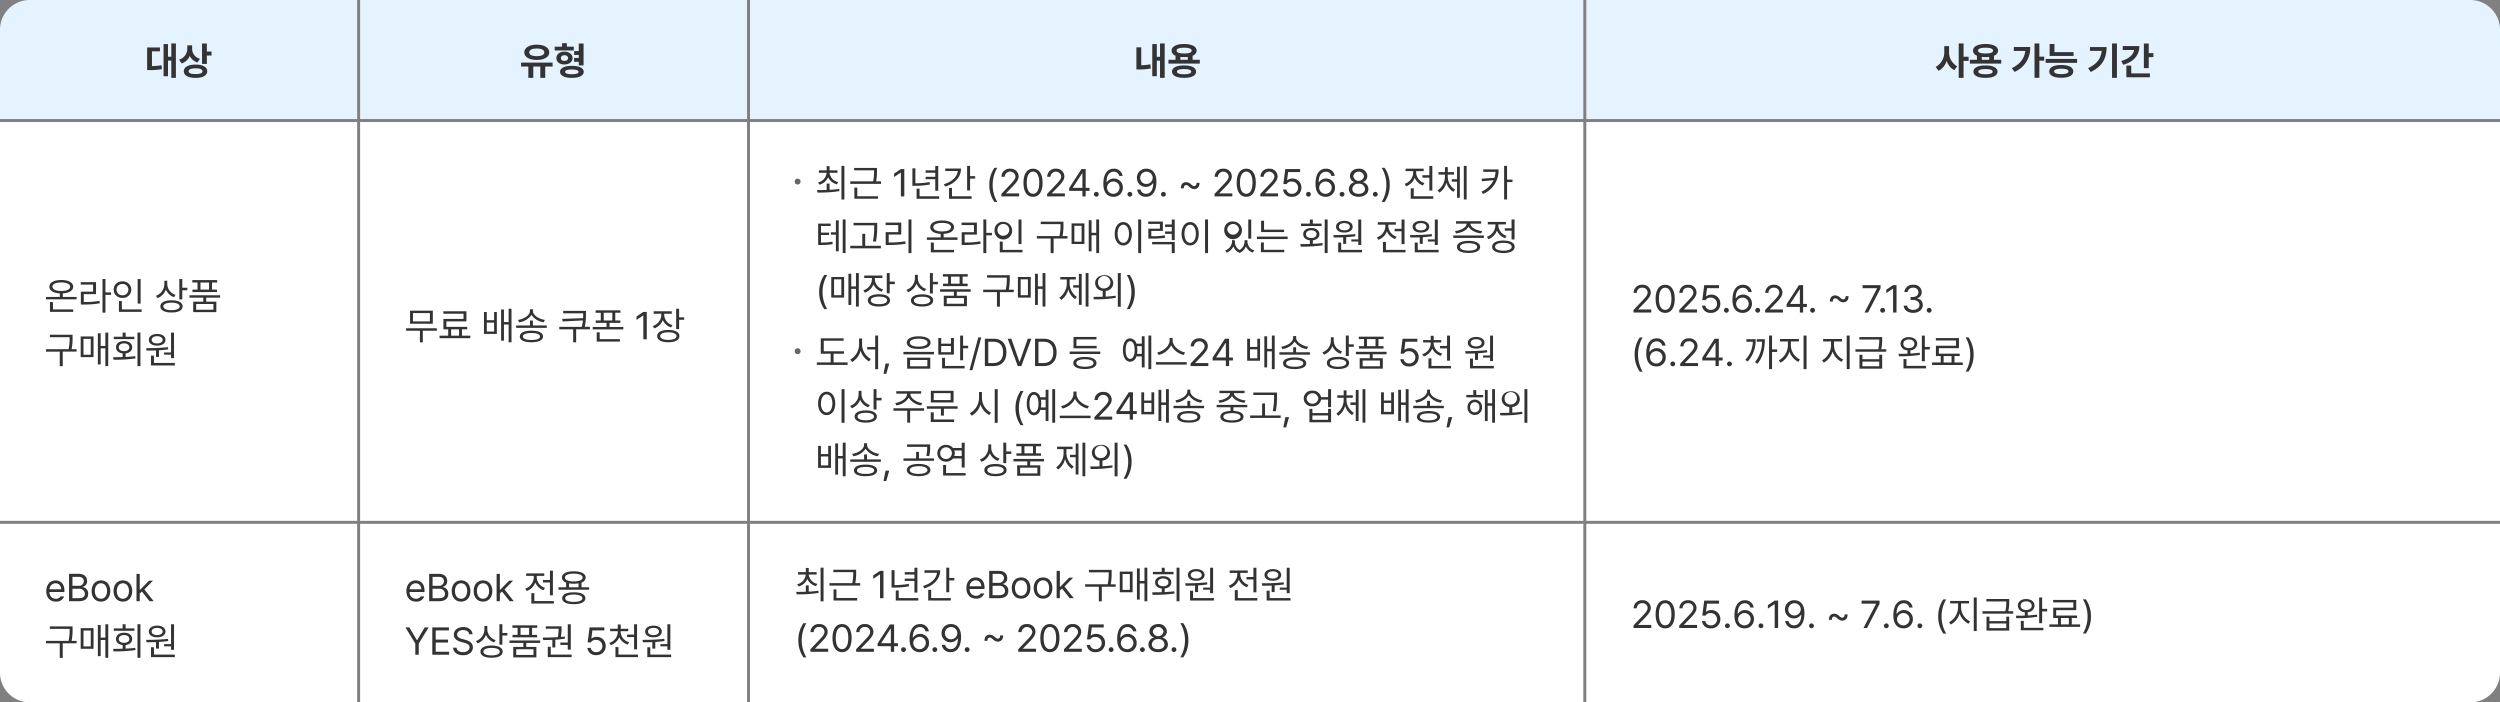
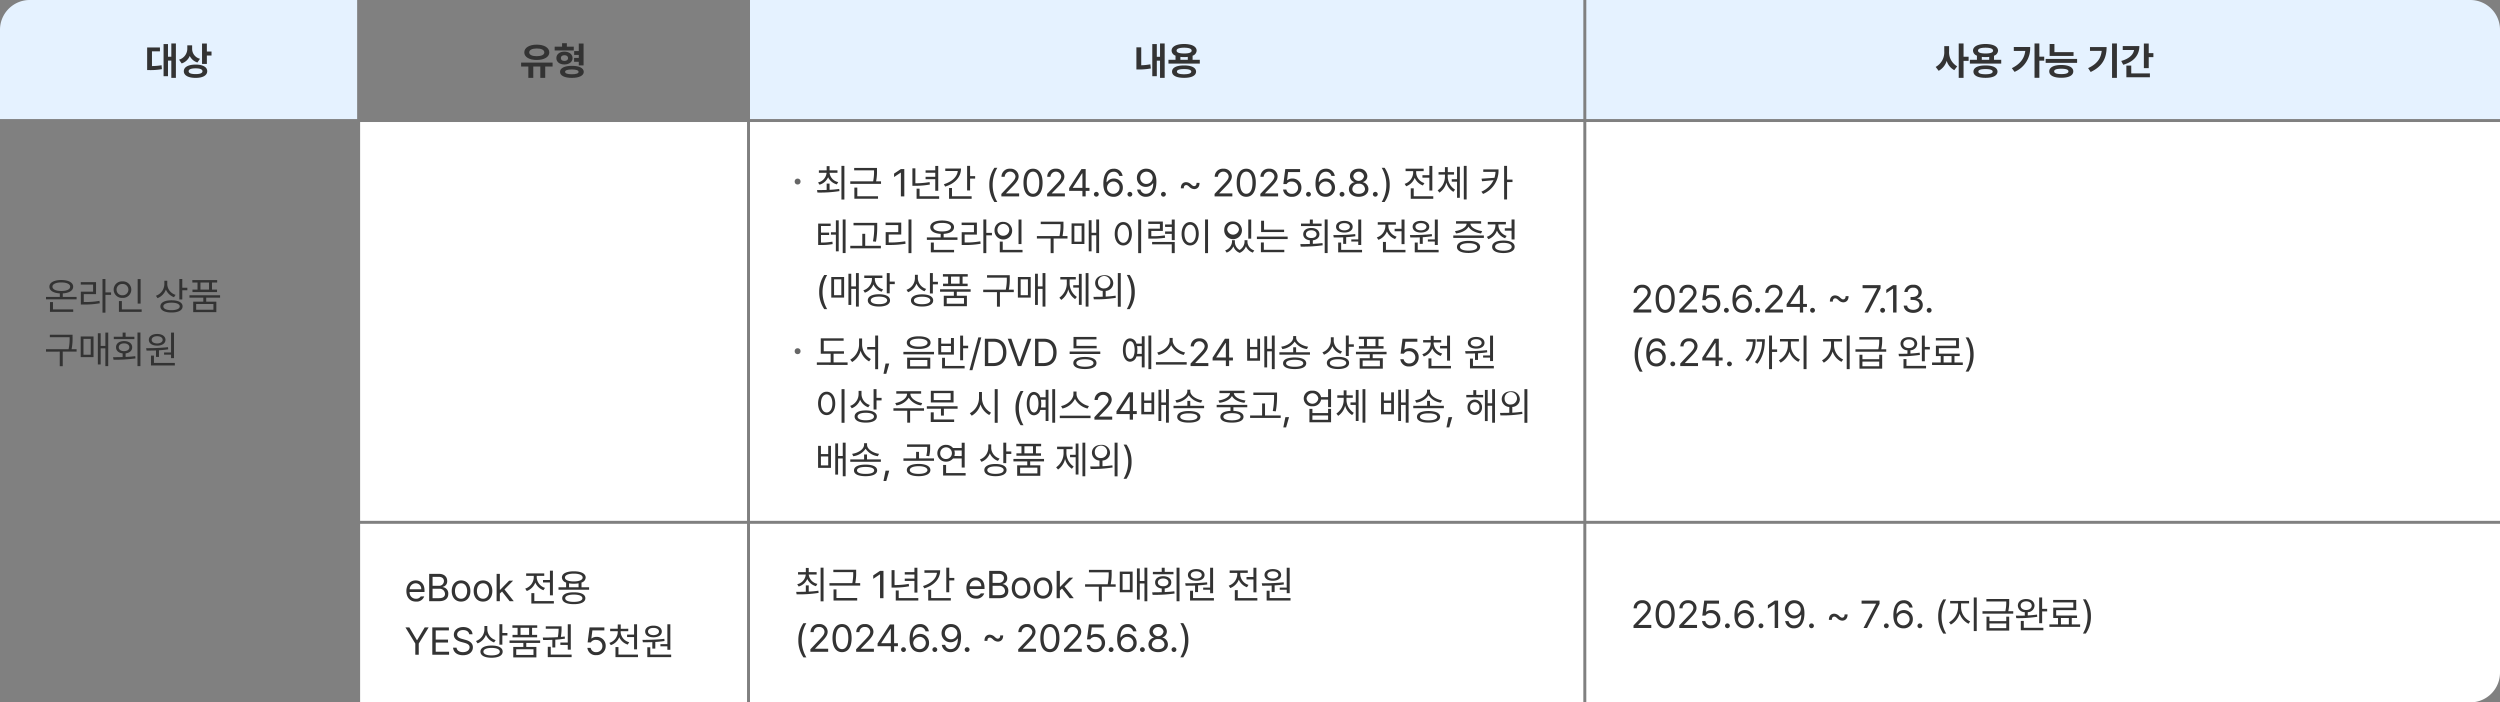
<svg xmlns="http://www.w3.org/2000/svg" width="840" height="236" viewBox="0 0 840 236">
  <rect x="0" y="0" width="840" height="236" fill="#808080" stroke="none" />
  <g id="compensation_2_2" transform="translate(-34 -346)">
    <g id="th">
      <g id="_1" data-name="1">
        <path id="box" d="M10,0H120a0,0,0,0,1,0,0V40a0,0,0,0,1,0,0H0a0,0,0,0,1,0,0V10A10,10,0,0,1,10,0Z" transform="translate(34 346)" fill="#e5f2ff" />
        <path id="패스_2687" data-name="패스 2687" d="M-.9-10.385H-2.437v4.456H-3.555v-4.266H-5.04V.609h1.485V-4.634h1.117v5.8H-.9Zm-9.661,8.938h.8A21.721,21.721,0,0,0-5.6-1.765l-.114-1.32a19.754,19.754,0,0,1-3.225.279V-7.744h2.679V-9.052h-4.3ZM4.558-8.569V-9.775H2.933v1.054A3.844,3.844,0,0,1,.165-4.951l.876,1.27A4.428,4.428,0,0,0,3.758-6.2,4.278,4.278,0,0,0,6.335-4L7.2-5.256A3.407,3.407,0,0,1,4.558-8.569Zm-2.793,7.5C1.758.349,3.288,1.174,5.726,1.168c2.393.006,3.891-.819,3.9-2.234S8.119-3.3,5.726-3.3C3.288-3.3,1.758-2.469,1.765-1.066Zm1.625,0c-.013-.628.819-.965,2.336-.965,1.5,0,2.3.336,2.3.965,0,.654-.8.965-2.3.965C4.208-.1,3.377-.413,3.39-1.066ZM7.884-3.529H9.509V-6.335H11.07V-7.681H9.509v-2.7H7.884Z" transform="translate(94 371)" fill="#333" />
      </g>
      <g id="_1-2" data-name="1" transform="translate(121)">
-         <rect id="box-2" data-name="box" width="130" height="40" transform="translate(34 346)" fill="#e5f2ff" />
        <path id="패스_2686" data-name="패스 2686" d="M-.33-3.961H-10.905v1.308H-8.48V1.168h1.663V-2.653h2.361V1.168h1.65V-2.653H-.33ZM-9.839-7.389C-9.845-5.833-8.131-4.843-5.649-4.85s4.215-.984,4.215-2.539C-1.435-8.982-3.167-10-5.649-10S-9.845-8.982-9.839-7.389Zm1.663,0c-.006-.851.978-1.314,2.526-1.32s2.539.47,2.539,1.32c0,.813-.978,1.263-2.539,1.27S-8.182-6.576-8.176-7.389ZM6.792-9.318H4.469v-1.168H2.856v1.168H.368v1.282H6.792ZM.939-5.484C.927-4.189,2.05-3.333,3.644-3.339s2.729-.851,2.742-2.146C6.373-6.767,5.23-7.649,3.644-7.655S.927-6.767.939-5.484ZM2.171-.851C2.165.406,3.688,1.174,6.157,1.168s3.98-.762,3.986-2.019c-.006-1.282-1.53-2.038-3.986-2.031S2.165-2.133,2.171-.851ZM2.45-5.484c-.006-.616.463-.958,1.193-.965s1.231.349,1.231.965-.508.952-1.231.952S2.444-4.862,2.45-5.484ZM3.872-.851c0-.552.806-.8,2.285-.812C7.6-1.65,8.4-1.4,8.4-.851c0,.527-.8.8-2.247.8C4.678-.051,3.872-.324,3.872-.851ZM6.894-4.24H8.468v1.219H10.08v-7.363H8.468v2.539H6.919v1.295H8.468v1.016H6.894Z" transform="translate(99 371)" fill="#333" />
      </g>
      <g id="_1-3" data-name="1" transform="translate(252.158)">
        <rect id="box-3" data-name="box" width="280" height="40" transform="translate(33.842 346)" fill="#e5f2ff" />
        <path id="패스_2685" data-name="패스 2685" d="M-.927-10.385H-2.488v4.469H-3.567v-4.278H-5.091V.609h1.523V-4.608h1.079V1.168H-.927Zm-9.5,8.734h.787a22.821,22.821,0,0,0,4.063-.343l-.165-1.4a18.547,18.547,0,0,1-3.06.324V-9.1h-1.625Zm21.3-3.263H8.455V-6.284a1.9,1.9,0,0,0,1.358-1.7c-.006-1.4-1.65-2.228-4.2-2.234C3.041-10.213,1.4-9.382,1.4-7.985A1.875,1.875,0,0,0,2.717-6.3v1.384H.343v1.295H10.88ZM1.549-.939c0,1.365,1.517,2.095,4.05,2.095,2.495,0,4.012-.73,4.024-2.095C9.61-2.272,8.093-3.015,5.6-3.009,3.066-3.015,1.549-2.272,1.549-.939ZM3.085-7.985c-.013-.647.9-.99,2.526-.99,1.612,0,2.526.343,2.526.99s-.914.958-2.526.952C3.98-7.027,3.072-7.351,3.085-7.985ZM3.2-.939c-.006-.571.8-.844,2.4-.851,1.568.006,2.393.279,2.4.851-.006.59-.832.889-2.4.889C4-.051,3.193-.349,3.2-.939ZM4.354-4.913v-.971a11.024,11.024,0,0,0,1.257.07,9.4,9.4,0,0,0,1.231-.07v.971Z" transform="translate(174.099 371)" fill="#333" />
      </g>
      <g id="_1-4" data-name="1" transform="translate(533.184)">
        <path id="box-4" data-name="box" d="M0,0H297a10,10,0,0,1,10,10V40a0,0,0,0,1,0,0H0a0,0,0,0,1,0,0V0A0,0,0,0,1,0,0Z" transform="translate(33.816 346)" fill="#e5f2ff" />
        <path id="패스_2684" data-name="패스 2684" d="M-32.106-7.77V-9.5h-1.625V-7.77a5.6,5.6,0,0,1-2.882,5.256l1,1.308a5.6,5.6,0,0,0,2.7-3.364,5.272,5.272,0,0,0,2.552,3.148l.978-1.295A5.419,5.419,0,0,1-32.106-7.77Zm3.237,8.938h1.625V-4.558h1.7V-5.929h-1.7v-4.456h-1.625Zm14.282-6.081h-2.425V-6.284a1.9,1.9,0,0,0,1.358-1.7c-.006-1.4-1.65-2.228-4.2-2.234-2.571.006-4.215.838-4.215,2.234A1.875,1.875,0,0,0-22.75-6.3v1.384h-2.374v1.295h10.537ZM-23.918-.939c0,1.365,1.517,2.095,4.05,2.095,2.495,0,4.012-.73,4.024-2.095-.013-1.333-1.53-2.076-4.024-2.069C-22.4-3.015-23.918-2.272-23.918-.939Zm1.536-7.046c-.013-.647.9-.99,2.526-.99,1.612,0,2.526.343,2.526.99s-.914.958-2.526.952C-21.487-7.027-22.395-7.351-22.382-7.985Zm.114,7.046c-.006-.571.8-.844,2.4-.851,1.568.006,2.393.279,2.4.851-.006.59-.832.889-2.4.889C-21.468-.051-22.274-.349-22.268-.939Zm1.155-3.974v-.971a11.024,11.024,0,0,0,1.257.07,9.4,9.4,0,0,0,1.231-.07v.971Zm19.335-5.472H-3.4V1.143h1.625V-4.621H-.14V-5.954H-1.777Zm-9.242,8.29.914,1.244A8.656,8.656,0,0,0-4.862-9.2h-5.5v1.32h3.853C-6.811-5.307-8.284-3.466-11.02-2.095ZM9.712-7.49H3.288v-2.717H1.676V-6.2H9.712ZM.343-3.885H10.905v-1.32H.343ZM1.549-1.016C1.549.362,3.072,1.13,5.6,1.13c2.507,0,4.012-.768,4.024-2.146C9.61-2.38,8.106-3.155,5.6-3.161,3.072-3.155,1.549-2.38,1.549-1.016Zm1.65,0c-.006-.616.8-.876,2.4-.889,1.568.013,2.393.273,2.4.889S7.167-.108,5.6-.1C4-.108,3.193-.413,3.2-1.016Zm21.087-9.369H22.648V1.168h1.638ZM14.612-2.107l.851,1.295c4.126-1.949,5.351-4.862,5.357-8.366H15.234v1.27H19.17C18.91-5.345,17.6-3.517,14.612-2.107Zm20.363-8.277H33.338v8.277h1.638V-5.814h1.562V-7.147H34.976ZM25.733-4.52l.673,1.282c3.466-.978,5.415-3.161,5.421-6.284H26.241V-8.2h3.8C29.79-6.576,28.323-5.237,25.733-4.52ZM27.46.965h7.909V-.33H29.1V-2.958H27.46Z" transform="translate(187.816 371)" fill="#333" />
      </g>
    </g>
    <g id="td" transform="translate(0 41)">
      <g id="_1-5" data-name="1">
-         <rect id="box-5" data-name="box" width="120" height="134" transform="translate(34 346)" fill="#fff" />
        <path id="패스_2683" data-name="패스 2683" d="M10.74-4.24H6.094V-5.421c2.139-.114,3.485-.927,3.491-2.26C9.579-9.071,8.023-9.909,5.6-9.915c-2.45.006-4,.844-4,2.234,0,1.333,1.339,2.146,3.5,2.26V-4.24H.457v.825H10.74ZM1.79.787H9.6V-.051h-6.8V-2.5h-1Zm.838-8.468C2.622-8.544,3.777-9.1,5.6-9.1s2.964.559,2.971,1.422C8.563-6.76,7.408-6.233,5.6-6.233S2.622-6.76,2.628-7.681Zm17.8-2.577h-.99V1.054h.99V-4.926h1.892v-.838H20.427Zm-8.29,1.879h4.139v2.387H12.162v4.316h.9a29.313,29.313,0,0,0,5.459-.419l-.1-.825a26.453,26.453,0,0,1-5.269.394V-5.167h4.113V-9.2H12.137Zm20.109-1.866h-.99v8.252h.99ZM23.194-6.69a2.767,2.767,0,0,0,2.958,2.78A2.774,2.774,0,0,0,29.11-6.69a2.783,2.783,0,0,0-2.958-2.768A2.775,2.775,0,0,0,23.194-6.69Zm.978,0a1.865,1.865,0,0,1,1.98-1.892,1.883,1.883,0,0,1,1.98,1.892,1.882,1.882,0,0,1-1.98,1.9A1.864,1.864,0,0,1,24.172-6.69ZM24.959.787H32.6V-.051H25.949v-2.78h-.99ZM41.2-8.43V-9.674h-.978v1.168a4.2,4.2,0,0,1-2.831,3.885l.533.8a4.826,4.826,0,0,0,2.812-2.888,4.688,4.688,0,0,0,2.723,2.571L44-4.926A3.9,3.9,0,0,1,41.2-8.43ZM38.886-1.054C38.892.26,40.308,1,42.631,1s3.72-.743,3.72-2.057c0-1.289-1.4-2.044-3.72-2.044S38.892-2.342,38.886-1.054Zm1,0C39.876-1.822,40.93-2.3,42.631-2.3s2.749.476,2.755,1.244c-.006.8-1.047,1.263-2.755,1.27S39.876-.254,39.889-1.054Zm5.37-2.336h.99V-6.475h1.7v-.838h-1.7v-2.945h-.99ZM58.944-4.8H48.661v.825h4.646v1.333h-3.39V.876h7.77V-2.641h-3.4V-3.974h4.659ZM49.626-9.064h1.739V-6.69h-1.7v.825h8.265V-6.69h-1.7V-9.064h1.739V-9.89H49.626ZM50.908.063V-1.854h5.8V.063ZM52.355-6.69V-9.064h2.882V-6.69ZM9.382,8.479H1.752V9.3h6.64v.165a17.027,17.027,0,0,1-.343,3.859H.457v.825H5.078v4.9h1v-4.9H10.74v-.825H9.058a17.914,17.914,0,0,0,.324-3.859Zm11.984-.736H20.4v4.481H18.827V7.983h-.952V18.457h.952V13.049H20.4v5.979h.965Zm-9.255,8.252h4.316V9.063H12.111Zm.939-.8V9.862h2.438v5.332ZM32.183,7.742h-.99V19.028h.99ZM22.991,16.02l.152.851a47.876,47.876,0,0,0,7.376-.444l-.076-.762c-1.041.14-2.146.216-3.237.267V14.737c1.339-.152,2.215-.927,2.209-2.044.006-1.276-1.1-2.1-2.729-2.095s-2.717.819-2.7,2.095c-.013,1.13.863,1.9,2.222,2.044v1.231C25.061,16.007,23.956,16.013,22.991,16.02Zm.241-6.068h6.919V9.139H27.206V7.755h-1V9.139H23.232Zm1.676,2.742c-.006-.787.73-1.32,1.777-1.32s1.784.533,1.777,1.32-.724,1.295-1.777,1.282C25.638,13.988,24.9,13.474,24.908,12.693ZM43.469,7.755h-1v6.678H40.13v.724h2.336v1.168h1ZM34.1,12.985l.14.813c.946,0,2.031,0,3.174-.044v2.177h1V13.7c1.035-.063,2.095-.165,3.1-.324l-.063-.724A66.539,66.539,0,0,1,34.1,12.985Zm.914-2.806c-.006,1.206,1.124,1.955,2.793,1.955s2.787-.749,2.793-1.955c-.006-1.187-1.136-1.968-2.793-1.968S35.007,8.993,35.014,10.18Zm.711,8.607h8.023v-.838H36.728V15.486h-1Zm.241-8.607c-.013-.724.736-1.219,1.841-1.206,1.073-.013,1.834.482,1.841,1.206s-.768,1.212-1.841,1.219C36.7,11.392,35.953,10.916,35.966,10.18Z" transform="translate(49 409)" fill="#333" />
      </g>
      <g id="_1-6" data-name="1" transform="translate(121.133)">
        <rect id="box-6" data-name="box" width="130" height="134" transform="translate(33.867 346)" fill="#fff" />
-         <path id="패스_2682" data-name="패스 2682" d="M10.778,8.306H.444v.825H5.091v3.9h.978v-3.9h4.71Zm-9-1.536H9.433V2.377H1.777Zm.978-.787V3.189H8.442V5.982Zm19.271,4.812H19.221V8.648h1.765V7.823H13.978V6h6.741V2.58H12.962v.825h6.779V5.17H12.987V8.648H14.6v2.146H11.692v.838H22.026Zm-6.449,0V8.648h2.666v2.146ZM27.562,2.821h-.952V10.21h4.329V2.821h-.927V5.576h-2.45Zm0,6.563v-3h2.45v3Zm4.812,3.072h.952V7.049H34.9v5.979h.965V1.742H34.9V6.224H33.325V1.983h-.952ZM43.05,5.69h-.978V7.354H37.426v.813H47.709V7.354H43.05Zm-5-.2.381.8A5.83,5.83,0,0,0,42.567,3.78a5.856,5.856,0,0,0,4.113,2.507l.406-.8c-1.993-.273-4.024-1.53-4.024-3.034V1.92h-1v.533C42.06,3.958,40.041,5.214,38.048,5.487Zm.622,5.573C38.664,12.317,40.117,13,42.567,13c2.425,0,3.872-.686,3.885-1.942-.013-1.25-1.46-1.949-3.885-1.955C40.117,9.112,38.664,9.81,38.67,11.061Zm1.016,0c-.013-.749,1.054-1.168,2.882-1.168,1.809,0,2.875.419,2.882,1.168s-1.073,1.174-2.882,1.168C40.739,12.235,39.673,11.8,39.686,11.061Zm21.2-8.607H53.231v.825h6.716v.216c-.006.438-.006.9-.032,1.4l-7,.241.127.876,6.817-.349a15.146,15.146,0,0,1-.368,2.152H51.924v.838h4.659v4.38h1V8.648h4.621V7.811h-1.72a18.448,18.448,0,0,0,.4-4.316Zm11.578-.19H64.124v.825h1.739v2.59h-1.7v.8h3.644V7.861H63.159v.813H73.442V7.861H68.8V6.478h3.631v-.8h-1.7V3.088h1.739ZM64.492,12.787H72.3v-.838H65.5V9.664h-1Zm2.361-7.109V3.088h2.882v2.59Zm14.46-2.869H80.158L77.873,4.332V5.487L80.107,4h.051v8h1.155Zm5.865,1.079V3.405h2.539V2.58H83.624v.825H86.2v.482a4.029,4.029,0,0,1-2.882,3.656l.508.8A4.745,4.745,0,0,0,86.7,5.551a4.5,4.5,0,0,0,2.774,2.463l.47-.787A3.694,3.694,0,0,1,87.179,3.888Zm-2.361,7.033C84.824,12.241,86.239,13,88.563,13s3.72-.762,3.72-2.082c0-1.3-1.4-2.057-3.72-2.057S84.824,9.62,84.817,10.921Zm1,0c-.013-.787,1.041-1.257,2.742-1.257s2.749.47,2.755,1.257c-.006.813-1.047,1.289-2.755,1.282S85.808,11.733,85.82,10.921ZM91.19,8.56h.99v-3.1h1.7V4.624h-1.7V1.742h-.99Z" transform="translate(48.867 407)" fill="#333" />
      </g>
      <g id="_1-7" data-name="1" transform="translate(252.34)">
        <rect id="box-7" data-name="box" width="280" height="134" transform="translate(33.66 346)" fill="#fff" />
        <g id="_1-8" data-name="1" transform="translate(48.66 359)">
          <circle id="dot" cx="1" cy="1" r="1" transform="translate(0 6)" fill="#666" />
          <path id="패스_2681" data-name="패스 2681" d="M4.735,7.7H3.758v2.12c-1.174.038-2.292.044-3.237.051l.14.825a41.559,41.559,0,0,0,7.389-.482l-.076-.736c-1.041.159-2.146.248-3.237.3ZM.863,7.3l.482.762a4.426,4.426,0,0,0,2.9-2.52A4.548,4.548,0,0,0,7.173,7.963l.47-.787A3.591,3.591,0,0,1,4.735,4.053H7.389V3.228H4.735v-1.4H3.758v1.4H1.143v.825h2.59A3.632,3.632,0,0,1,.863,7.3Zm7.858,5.751h.99V1.742h-.99ZM20.668,2.428H13V3.24h6.678V3.3a16.744,16.744,0,0,1-.3,3.631H11.692v.838H22.026V6.935H20.37a17.5,17.5,0,0,0,.3-3.631Zm-7.6,10.347h7.947v-.838H14.054V9.042h-.99ZM29.847,2.809H28.691L26.406,4.332V5.487L28.641,4h.051v8h1.155Zm11.4-1.054h-1V3.24h-3.25v.8h3.25V5.4h-3.25v.8h3.25v3.91h1ZM32.563,8.433h.851A27.091,27.091,0,0,0,38.441,8l-.1-.825a26.448,26.448,0,0,1-4.773.406V2.567h-1Zm1.409,4.354h7.579v-.838H34.976V9.4h-1ZM51.949,1.742h-1v8.265h1V6.021h1.7V5.183h-1.7ZM43.139,7.9l.432.8C46.827,7.684,48.9,5.525,48.9,2.618H43.608v.838h4.208C47.607,5.449,45.849,7.055,43.139,7.9Zm1.739,4.888H52.47v-.838h-6.6V9.169h-.99ZM58.411,8.128a9.923,9.923,0,0,0,1.714,5.751H61.1a11.117,11.117,0,0,1-1.562-5.751A11.068,11.068,0,0,1,61.1,2.39h-.978A9.882,9.882,0,0,0,58.411,8.128ZM62.461,12h5.967V10.984h-4.38v-.076l2.107-2.171c1.625-1.676,2.1-2.476,2.107-3.5a2.653,2.653,0,0,0-2.856-2.552A2.7,2.7,0,0,0,62.5,5.4h1.079A1.819,1.819,0,0,1,67.2,5.233c-.006.851-.527,1.473-1.612,2.628l-3.136,3.3Zm10.639.127c2.038,0,3.212-1.714,3.212-4.723,0-2.983-1.193-4.723-3.212-4.723S69.881,4.421,69.888,7.4C69.881,10.413,71.062,12.127,73.1,12.127ZM70.992,7.4c.006-2.38.787-3.726,2.107-3.732S75.2,5.024,75.194,7.4s-.768,3.707-2.095,3.707S71,9.785,70.992,7.4ZM77.835,12H83.8V10.984h-4.38v-.076l2.107-2.171c1.625-1.676,2.1-2.476,2.107-3.5A2.653,2.653,0,0,0,80.78,2.682,2.7,2.7,0,0,0,77.873,5.4h1.079a1.819,1.819,0,0,1,3.618-.165c-.006.851-.527,1.473-1.612,2.628l-3.136,3.3Zm7.4-1.879h4.456V12h1.092V10.121h1.282v-1H90.784V2.809H89.375L85.236,9.182Zm1.231-1V9.042l3.11-4.786h.114V9.118Zm7.9,2.958a.821.821,0,0,0,.813-.825.813.813,0,0,0-1.625,0A.821.821,0,0,0,94.364,12.076Zm5.713.051a3.024,3.024,0,0,0,3.2-3.1,2.977,2.977,0,0,0-3-3.047A2.8,2.8,0,0,0,97.919,7.2H97.8c-.006-2.215.9-3.5,2.412-3.5a1.808,1.808,0,0,1,1.854,1.422h1.13a2.856,2.856,0,0,0-2.983-2.437c-2.158,0-3.491,1.822-3.491,5.078C96.726,11.162,98.484,12.108,100.077,12.127Zm-2.12-3.072A2.145,2.145,0,0,1,100.1,6.985a2.039,2.039,0,0,1,2.069,2.057,2.082,2.082,0,0,1-2.095,2.082A2.105,2.105,0,0,1,97.957,9.055Zm7.681,3.021a.821.821,0,0,0,.813-.825.813.813,0,0,0-1.625,0A.821.821,0,0,0,105.638,12.076Zm5.573-9.395A3.025,3.025,0,0,0,108,5.767,2.973,2.973,0,0,0,111.008,8.8a2.806,2.806,0,0,0,2.349-1.219h.127c-.013,2.234-.927,3.529-2.425,3.529a1.8,1.8,0,0,1-1.854-1.435h-1.13a2.847,2.847,0,0,0,2.983,2.45c2.152,0,3.491-1.822,3.491-5.091C114.55,3.653,112.792,2.7,111.211,2.682Zm-2.095,3.072a2.052,2.052,0,0,1,2.095-2.069,2.082,2.082,0,0,1,2.095,2.044A2.129,2.129,0,0,1,111.173,7.8,2,2,0,0,1,109.116,5.754Zm7.795,6.322a.821.821,0,0,0,.813-.825.813.813,0,0,0-1.625,0A.821.821,0,0,0,116.911,12.076Zm5.853-2.793h.99c-.019-.787.343-1.1.825-1.1.317.006.521.152.965.521a2.494,2.494,0,0,0,1.7.838c.927-.006,1.815-.6,1.79-2.095h-1c.025.717-.311,1.092-.812,1.092-.324,0-.527-.146-.965-.521a2.477,2.477,0,0,0-1.714-.812C123.621,7.195,122.738,7.779,122.764,9.283ZM134.1,12h5.967V10.984h-4.38v-.076l2.107-2.171c1.625-1.676,2.1-2.476,2.107-3.5a2.653,2.653,0,0,0-2.856-2.552A2.7,2.7,0,0,0,134.139,5.4h1.079a1.819,1.819,0,0,1,3.618-.165c-.006.851-.527,1.473-1.612,2.628l-3.136,3.3Zm10.639.127c2.038,0,3.212-1.714,3.212-4.723,0-2.983-1.193-4.723-3.212-4.723s-3.218,1.739-3.212,4.723C141.521,10.413,142.7,12.127,144.739,12.127ZM142.632,7.4c.006-2.38.787-3.726,2.107-3.732s2.1,1.352,2.095,3.732-.768,3.707-2.095,3.707S142.638,9.785,142.632,7.4Zm6.843,4.6h5.967V10.984h-4.38v-.076l2.107-2.171c1.625-1.676,2.1-2.476,2.107-3.5a2.653,2.653,0,0,0-2.856-2.552A2.7,2.7,0,0,0,149.513,5.4h1.079a1.819,1.819,0,0,1,3.618-.165c-.006.851-.527,1.473-1.612,2.628l-3.136,3.3Zm10.626.127a3.02,3.02,0,0,0,3.174-3.06,2.975,2.975,0,0,0-3.047-3.085,2.821,2.821,0,0,0-1.676.533h-.089l.343-2.691h4.024V2.809h-4.977l-.647,5.027h1.1a1.767,1.767,0,0,1,1.714-.825,2.049,2.049,0,0,1,2.133,2.082,1.992,1.992,0,0,1-2.057,2.031,1.77,1.77,0,0,1-1.879-1.435h-1.1A2.742,2.742,0,0,0,160.1,12.127Zm5.548-.051a.821.821,0,0,0,.813-.825.813.813,0,0,0-1.625,0A.821.821,0,0,0,165.648,12.076Zm5.713.051a3.024,3.024,0,0,0,3.2-3.1,2.977,2.977,0,0,0-3-3.047A2.8,2.8,0,0,0,169.2,7.2h-.114c-.006-2.215.9-3.5,2.412-3.5a1.808,1.808,0,0,1,1.854,1.422h1.13A2.856,2.856,0,0,0,171.5,2.682c-2.158,0-3.491,1.822-3.491,5.078C168.01,11.162,169.768,12.108,171.361,12.127Zm-2.12-3.072a2.145,2.145,0,0,1,2.146-2.069,2.039,2.039,0,0,1,2.069,2.057,2.082,2.082,0,0,1-2.095,2.082A2.105,2.105,0,0,1,169.241,9.055Zm7.681,3.021a.821.821,0,0,0,.813-.825.813.813,0,0,0-1.625,0A.821.821,0,0,0,176.922,12.076Zm5.586.051c1.917,0,3.263-1.073,3.275-2.564A2.346,2.346,0,0,0,183.9,7.227V7.176a2.061,2.061,0,0,0,1.523-2.057,2.644,2.644,0,0,0-2.92-2.437c-1.682,0-2.914,1.035-2.907,2.438a2.018,2.018,0,0,0,1.511,2.057v.051a2.311,2.311,0,0,0-1.866,2.336C179.239,11.054,180.572,12.127,182.508,12.127ZM180.388,9.5a1.893,1.893,0,0,1,2.12-1.765A1.912,1.912,0,0,1,184.641,9.5c0,.965-.819,1.619-2.133,1.625S180.369,10.464,180.388,9.5Zm.317-4.291a1.826,1.826,0,0,1,3.605,0,1.821,1.821,0,0,1-3.605,0Zm7.4,6.868a.821.821,0,0,0,.813-.825.813.813,0,0,0-1.625,0A.821.821,0,0,0,188.106,12.076Zm4.837-3.948a9.923,9.923,0,0,0-1.714-5.751h-.978a11.117,11.117,0,0,1,1.562,5.751,11.068,11.068,0,0,1-1.562,5.738h.978A9.882,9.882,0,0,0,192.943,8.128Zm14.32-6.373h-1V4.878h-2.323V5.7h2.323v4.329h1Zm-9.306,6.018.521.813a4.863,4.863,0,0,0,2.869-2.844,4.7,4.7,0,0,0,2.742,2.577l.521-.8a3.869,3.869,0,0,1-2.78-3.44V3.494h2.526V2.669h-6.081v.825h2.552v.584A4.106,4.106,0,0,1,197.958,7.772Zm2.057,5.015h7.566v-.838h-6.563V9.283h-1Zm12.429-7.566V4.662h2.12V3.837h-2.107V2.161H211.5V3.837h-2.146v.825H211.5v.559a5.578,5.578,0,0,1-2.45,4.735l.6.762a5.649,5.649,0,0,0,2.336-3.4,5.244,5.244,0,0,0,2.349,3.142l.571-.749A5.148,5.148,0,0,1,212.443,5.221Zm1.346,1.828h1.777v5.4h.939V2.021h-.939V6.2h-1.777Zm4.05,5.979h.952V1.742h-.952ZM229.493,2.923h-5.116v.825H228.5a8.253,8.253,0,0,1-.362,1.993l-4.335.292.165.876,3.866-.368a8.056,8.056,0,0,1-4.082,3.859l.559.762A8.42,8.42,0,0,0,229.493,2.923Zm1.892,10.105h.99V7.176H234.2V6.338h-1.828v-4.6h-.99ZM5.1,21.126H.9v7.186h.711a19.633,19.633,0,0,0,4.164-.3l-.089-.812a21.033,21.033,0,0,1-3.834.3V24.96H4.583v-.8H1.854V21.926H5.1Zm.089,3.732H6.855v5.586h.952V20.021H6.855v4.012H5.192Zm3.961,6.17h.965V19.742H9.153ZM20.744,20.885h-7.96v.825h6.957v.3a24.6,24.6,0,0,1-.432,5.091l1.016.114a27.888,27.888,0,0,0,.419-5.205Zm-9.052,8.544H21.976V28.6H16.707V24.566h-.978V28.6H11.692Zm20.554-9.687h-.99V31.054h.99Zm-8.684,1.879h4.253V24H23.588v4.316h.939a35.181,35.181,0,0,0,5.738-.406l-.1-.838a32.569,32.569,0,0,1-5.561.406V24.808h4.215V20.8H23.563ZM47.709,25.76H43.063V24.579c2.139-.114,3.485-.927,3.491-2.26-.006-1.39-1.562-2.228-3.986-2.234-2.45.006-4,.844-4,2.234,0,1.333,1.339,2.146,3.5,2.26V25.76H37.426v.825H47.709Zm-8.95,5.027h7.808v-.838h-6.8V27.5h-1Zm.838-8.468c-.006-.863,1.149-1.422,2.971-1.422s2.964.559,2.971,1.422c-.006.92-1.162,1.447-2.971,1.447S39.59,23.24,39.6,22.319Zm17.8-2.577h-.99V31.054h.99V25.074h1.892v-.838H57.4Zm-8.29,1.879h4.139v2.387H49.131v4.316h.9a29.313,29.313,0,0,0,5.459-.419l-.1-.825a26.453,26.453,0,0,1-5.269.394V24.833h4.113V20.8H49.105Zm20.109-1.866h-.99v8.252h.99ZM60.163,23.31a2.965,2.965,0,1,0,2.958-2.768A2.767,2.767,0,0,0,60.163,23.31Zm.978,0a1.982,1.982,0,1,1,1.98,1.9A1.865,1.865,0,0,1,61.141,23.31Zm.787,7.478H69.57v-.838H62.918v-2.78h-.99ZM83.319,20.479h-7.63V21.3h6.64v.165a17.027,17.027,0,0,1-.343,3.859H74.395v.825h4.621v4.9h1v-4.9h4.659v-.825H83a17.914,17.914,0,0,0,.324-3.859ZM95.3,19.742h-.965v4.481H92.765v-4.24h-.952V30.457h.952V25.049h1.574v5.979H95.3Zm-9.255,8.252h4.316V21.063H86.049Zm.939-.8V21.862h2.438v5.332Zm22.445-7.452h-1V31.054h1Zm-8.887,4.812c.006,2.406,1.2,3.929,2.882,3.923s2.888-1.517,2.882-3.923-1.206-3.929-2.882-3.936S100.553,22.154,100.547,24.554Zm.965,0c0-1.834.787-3.041,1.917-3.047s1.917,1.212,1.917,3.047-.781,3.041-1.917,3.034S101.512,26.388,101.512,24.554Zm15.209-4.113h-4.9v.8h3.91v1.6h-3.885v3.326h.8a27.81,27.81,0,0,0,4.837-.267l-.1-.825a23.043,23.043,0,0,1-4.545.279V23.6h3.885Zm-3.605,7.668h6.6v2.945h1V27.3h-7.6Zm4.354-3.517h2.247v2.095h1V19.755h-1v1.676H117.47v.813h2.247v1.523H117.47Zm14.435-4.85h-1V31.054h1Zm-8.887,4.812c.006,2.406,1.2,3.929,2.882,3.923s2.888-1.517,2.882-3.923-1.206-3.929-2.882-3.936S123.024,22.154,123.018,24.554Zm.965,0c0-1.834.787-3.041,1.917-3.047s1.917,1.212,1.917,3.047-.781,3.041-1.917,3.034S123.982,26.388,123.982,24.554Zm16.936,2.768V26.7h-.965v.622a3.3,3.3,0,0,1-2.3,2.818l.508.736a4,4,0,0,0,2.26-2.1,3.578,3.578,0,0,0,2.133,2.19,3.874,3.874,0,0,0,2.082-2.222,3.823,3.823,0,0,0,2.311,2.133l.5-.736a3.128,3.128,0,0,1-2.3-2.818V26.7h-.978v.622a3.341,3.341,0,0,1-1.644,2.666A3.076,3.076,0,0,1,140.918,27.321Zm-3.555-4.266a2.977,2.977,0,1,0,2.958-2.641A2.687,2.687,0,0,0,137.363,23.056Zm.978,0a1.991,1.991,0,0,1,3.961,0,1.991,1.991,0,0,1-3.961,0Zm7.084,3.148h.99V19.755h-.99ZM157.46,23.17h-6.741V20.161h-.99V23.97h7.731Zm-9.141,3.148h10.334v-.812H148.319Zm1.346,4.431h7.858v-.825h-6.868v-2.45h-.99Zm22.42-11.007h-.99V31.028h.99Zm-9.191,8.277.152.851a47.876,47.876,0,0,0,7.376-.444l-.076-.762c-1.041.14-2.146.216-3.237.267V26.737c1.339-.152,2.215-.927,2.209-2.044.006-1.276-1.1-2.1-2.729-2.095s-2.717.819-2.7,2.095c-.013,1.13.863,1.9,2.222,2.044v1.231C164.963,28.007,163.858,28.013,162.894,28.02Zm.241-6.068h6.919v-.812h-2.945V19.755h-1v1.384h-2.971Zm1.676,2.742c-.006-.787.73-1.32,1.777-1.32s1.784.533,1.777,1.32-.724,1.295-1.777,1.282C165.541,25.988,164.8,25.474,164.811,24.693Zm18.561-4.938h-1v6.678h-2.336v.724h2.336v1.168h1ZM174,24.985l.14.813c.946,0,2.031,0,3.174-.044v2.177h1V25.7c1.035-.063,2.095-.165,3.1-.324l-.063-.724A66.539,66.539,0,0,1,174,24.985Zm.914-2.806c-.006,1.206,1.124,1.955,2.793,1.955s2.787-.749,2.793-1.955c-.006-1.187-1.136-1.968-2.793-1.968S174.91,20.993,174.916,22.18Zm.711,8.607h8.023v-.838H176.63V27.486h-1Zm.241-8.607c-.013-.724.736-1.219,1.841-1.206,1.073-.013,1.834.482,1.841,1.206s-.768,1.212-1.841,1.219C176.6,23.392,175.855,22.916,175.868,22.18Zm22.052-2.425h-1v3.123h-2.323V23.7h2.323v4.329h1Zm-9.306,6.018.521.813A4.863,4.863,0,0,0,192,23.741a4.7,4.7,0,0,0,2.742,2.577l.521-.8a3.869,3.869,0,0,1-2.78-3.44v-.584h2.526v-.825h-6.081v.825h2.552v.584A4.106,4.106,0,0,1,188.614,25.772Zm2.057,5.015h7.566v-.838h-6.563V27.283h-1ZM209.1,19.755h-1v6.678h-2.336v.724H208.1v1.168h1Zm-9.369,5.23.14.813c.946,0,2.031,0,3.174-.044v2.177h1V25.7c1.035-.063,2.095-.165,3.1-.324l-.063-.724A66.539,66.539,0,0,1,199.735,24.985Zm.914-2.806c-.006,1.206,1.124,1.955,2.793,1.955s2.787-.749,2.793-1.955c-.006-1.187-1.136-1.968-2.793-1.968S200.643,20.993,200.649,22.18Zm.711,8.607h8.023v-.838h-7.021V27.486h-1Zm.241-8.607c-.013-.724.736-1.219,1.841-1.206,1.073-.013,1.834.482,1.841,1.206s-.768,1.212-1.841,1.219C202.338,23.392,201.589,22.916,201.6,22.18Zm22.979,2.933H214.3v.825H224.58Zm-9.7-1.473.355.8c1.86-.235,3.58-1.066,4.2-2.317.622,1.25,2.355,2.082,4.2,2.317l.368-.8c-2-.229-3.878-1.212-3.923-2.488h3.58v-.825h-8.43v.825h3.555C218.747,22.44,216.849,23.411,214.881,23.64Zm.66,5.332C215.535,30.279,217,31,219.438,31c2.418,0,3.872-.724,3.885-2.031-.013-1.295-1.466-2.044-3.885-2.044C217,26.928,215.535,27.677,215.541,28.972Zm1.016,0c-.013-.793,1.073-1.244,2.882-1.257,1.79.013,2.875.463,2.882,1.257s-1.092,1.238-2.882,1.231C217.629,30.209,216.544,29.759,216.557,28.972Zm18.332-9.229h-1v2.945h-2.272v.825h2.272v2.958h1Zm-9.306,5.827.521.8a4.911,4.911,0,0,0,2.875-2.888,4.7,4.7,0,0,0,2.736,2.571l.521-.8a3.856,3.856,0,0,1-2.78-3.44v-.406h2.526v-.838H225.9v.838h2.552v.419A4.177,4.177,0,0,1,225.583,25.569Zm1.777,3.352c-.006,1.333,1.435,2.095,3.783,2.107,2.342-.013,3.783-.774,3.783-2.107s-1.441-2.1-3.783-2.095S227.354,27.594,227.36,28.921Zm.99,0c-.006-.825,1.06-1.32,2.793-1.32s2.793.5,2.793,1.32-1.066,1.314-2.793,1.308S228.344,29.74,228.351,28.921ZM1.244,44.128a9.923,9.923,0,0,0,1.714,5.751h.978a11.348,11.348,0,0,1,0-11.489H2.958A9.882,9.882,0,0,0,1.244,44.128Zm13.317-6.386H13.6v4.481H12.022v-4.24H11.07V48.457h.952V43.049H13.6v5.979h.965ZM5.307,45.994H9.623V39.063H5.307Zm.939-.8V39.862H8.684v5.332Zm13.7-5.307v-.482h2.539V38.58H16.39v.825h2.577v.482a4.029,4.029,0,0,1-2.882,3.656l.508.8a4.745,4.745,0,0,0,2.875-2.793,4.5,4.5,0,0,0,2.774,2.463l.47-.787A3.694,3.694,0,0,1,19.944,39.888Zm-2.361,7.033C17.589,48.241,19,49,21.328,49s3.72-.762,3.72-2.082c0-1.3-1.4-2.057-3.72-2.057S17.589,45.62,17.583,46.921Zm1,0c-.013-.787,1.041-1.257,2.742-1.257s2.749.47,2.755,1.257c-.006.813-1.047,1.289-2.755,1.282S18.573,47.733,18.586,46.921Zm5.37-2.361h.99v-3.1h1.7v-.838h-1.7V37.742h-.99ZM34.392,39.57V38.326h-.978v1.168a4.2,4.2,0,0,1-2.831,3.885l.533.8a4.826,4.826,0,0,0,2.812-2.888,4.688,4.688,0,0,0,2.723,2.571l.546-.787A3.9,3.9,0,0,1,34.392,39.57Zm-2.311,7.376C32.087,48.26,33.5,49,35.826,49s3.72-.743,3.72-2.057c0-1.289-1.4-2.044-3.72-2.044S32.087,45.658,32.081,46.946Zm1,0c-.013-.768,1.041-1.244,2.742-1.244s2.749.476,2.755,1.244c-.006.8-1.047,1.263-2.755,1.27S33.071,47.746,33.084,46.946Zm5.37-2.336h.99V41.525h1.7v-.838h-1.7V37.742h-.99ZM52.14,43.2H41.856v.825H46.5v1.333h-3.39v3.517h7.77V45.359h-3.4V44.026H52.14Zm-9.318-4.266h1.739V41.31h-1.7v.825h8.265V41.31h-1.7V38.936h1.739V38.11H42.821ZM44.1,48.063V46.146h5.8v1.917Zm1.447-6.754V38.936h2.882V41.31Zm19.729-2.831h-7.63V39.3h6.64v.165a17.027,17.027,0,0,1-.343,3.859H56.354v.825h4.621v4.9h1v-4.9h4.659v-.825H64.956a17.914,17.914,0,0,0,.324-3.859Zm11.984-.736H76.3v4.481H74.725v-4.24h-.952V48.457h.952V43.049H76.3v5.979h.965Zm-9.255,8.252h4.316V39.063H68.009Zm.939-.8V39.862h2.438v5.332Zm22.788-7.452h-.952V49.028h.952ZM81.948,46.02l.635.749a5.91,5.91,0,0,0,2.355-3.586,5.467,5.467,0,0,0,2.292,3.32l.609-.736a5.534,5.534,0,0,1-2.437-4.8V39.9h2.069v-.825H82.266V39.9h2.171v1.066A5.89,5.89,0,0,1,81.948,46.02Zm4.659-3.39h1.9v5.814h.939V38.021h-.939v3.8h-1.9Zm10.41-4.151c-1.784.013-3.053,1.079-3.047,2.653a2.629,2.629,0,0,0,2.539,2.609V45.7c-1.13.038-2.2.038-3.123.038l.14.838a41.663,41.663,0,0,0,7.389-.5l-.076-.736a33.172,33.172,0,0,1-3.326.317V43.741a2.638,2.638,0,0,0,2.539-2.609A2.75,2.75,0,0,0,97.018,38.479Zm-2.069,2.653a2.086,2.086,0,1,1,2.069,1.777A1.851,1.851,0,0,1,94.948,41.132Zm6.64,7.922h.99V37.742h-.99Zm5.7-4.926a9.923,9.923,0,0,0-1.714-5.751H104.6a11.348,11.348,0,0,1,0,11.489h.978A9.882,9.882,0,0,0,107.288,44.128Z" transform="translate(7)" fill="#333" />
        </g>
        <g id="_1-9" data-name="1" transform="translate(48.66 416)">
          <circle id="dot-2" data-name="dot" cx="1" cy="1" r="1" transform="translate(0 6)" fill="#666" />
          <path id="패스_2680" data-name="패스 2680" d="M9.572,7.036H2.78V3.481H9.458V2.669H1.777v5.18H5.1v2.92H.457v.838H10.791v-.838H6.081V7.849H9.572Zm6.094-2.26V2.72H14.65V4.776A5.946,5.946,0,0,1,11.68,9.842l.647.8a6.354,6.354,0,0,0,2.844-3.815,6.092,6.092,0,0,0,2.844,3.612l.6-.812A5.55,5.55,0,0,1,15.666,4.776ZM17.38,6.414h2.679v6.64h.99V1.742h-.99V5.6H17.38Zm7.4,4.735H23.55l-.7,3.453h.939ZM34.684,2c-2.457,0-4,.793-4,2.146,0,1.333,1.542,2.114,4,2.107s3.98-.774,3.986-2.107C38.664,2.79,37.14,2,34.684,2ZM29.542,8.052H39.825V7.227H29.542ZM30.8,12.876h7.77V9.169H30.8Zm.914-8.734C31.707,3.3,32.855,2.8,34.684,2.8c1.809,0,2.964.5,2.971,1.346-.006.819-1.162,1.314-2.971,1.32C32.855,5.456,31.707,4.96,31.713,4.142Zm.076,7.922V9.969h5.8v2.095ZM49.6,1.755h-.99v8.29h.99V6.008h1.7V5.17H49.6ZM41.26,8.141h5.256V2.567h-.99v1.9H42.237v-1.9H41.26Zm.978-.812V5.259h3.288V7.328Zm.3,5.459h7.579v-.838h-6.6V9.232h-.978ZM55.707,2.377h-1L51.746,13.384h.99ZM59.77,12c2.8,0,4.38-1.739,4.38-4.608s-1.581-4.583-4.266-4.583H56.913V12Zm-1.714-1.016V3.824h1.752c2.139,0,3.225,1.346,3.225,3.567s-1.085,3.593-3.339,3.593Zm7.75-8.176H64.6L67.964,12H69.17l3.364-9.191H71.329l-2.717,7.706h-.1ZM76.635,12c2.8,0,4.38-1.739,4.38-4.608S79.435,2.809,76.75,2.809H73.779V12Zm-1.714-1.016V3.824h1.752c2.139,0,3.225,1.346,3.225,3.567s-1.085,3.593-3.339,3.593Zm20.77-3.872H85.4V7.95h10.3Zm-9.052,3.859C86.633,12.279,88.1,13,90.537,13c2.418,0,3.872-.724,3.885-2.031-.013-1.295-1.466-2.031-3.885-2.031C88.1,8.94,86.633,9.677,86.639,10.972ZM86.7,6.033h7.782V5.221h-6.8V3.037h6.729V2.2H86.7Zm.952,4.938c-.013-.787,1.073-1.244,2.882-1.257,1.79.013,2.875.47,2.882,1.257s-1.092,1.244-2.882,1.244C88.728,12.216,87.642,11.765,87.655,10.972ZM112.83,1.742h-.965V13.028h.965ZM103.3,6.617c.006,2.4.958,3.929,2.425,3.923a2.288,2.288,0,0,0,2.114-1.79h1.8v3.707h.952V1.983h-.952v2.5h-1.8a2.316,2.316,0,0,0-2.114-1.79C104.254,2.7,103.3,4.218,103.3,6.617Zm.927,0c-.006-1.834.571-2.983,1.5-2.983s1.511,1.149,1.511,2.983-.59,2.983-1.511,2.971C104.793,9.6,104.216,8.445,104.222,6.617Zm3.821-1.308h1.587v2.6H108.05a7.47,7.47,0,0,0,.108-1.295A7.013,7.013,0,0,0,108.043,5.31Zm11.972-1.9V2.542h-1.041v.863c-.006,1.942-2.2,3.65-4.151,4.024l.457.838A6.282,6.282,0,0,0,119.507,5a6.251,6.251,0,0,0,4.228,3.263l.457-.838C122.23,7.062,120.021,5.341,120.015,3.405Zm-5.624,8.087h10.334v-.825H114.391ZM126.033,12H132V10.984h-4.38v-.076l2.107-2.171c1.625-1.676,2.1-2.476,2.107-3.5a2.653,2.653,0,0,0-2.856-2.552A2.7,2.7,0,0,0,126.071,5.4h1.079a1.819,1.819,0,0,1,3.618-.165c-.006.851-.527,1.473-1.612,2.628l-3.136,3.3Zm7.4-1.879h4.456V12h1.092V10.121h1.282v-1h-1.282V2.809h-1.409l-4.139,6.373Zm1.231-1V9.042l3.11-4.786h.114V9.118ZM146,2.821h-.952V10.21h4.329V2.821h-.927V5.576H146Zm0,6.563v-3h2.45v3Zm4.812,3.072h.952V7.049h1.574v5.979h.965V1.742h-.965V6.224h-1.574V1.983h-.952ZM161.491,5.69h-.978V7.354h-4.646v.813H166.15V7.354h-4.659Zm-5-.2.381.8a5.83,5.83,0,0,0,4.139-2.507,5.856,5.856,0,0,0,4.113,2.507l.406-.8c-1.993-.273-4.024-1.53-4.024-3.034V1.92h-1v.533C160.5,3.958,158.482,5.214,156.489,5.487Zm.622,5.573c-.006,1.257,1.447,1.942,3.9,1.942,2.425,0,3.872-.686,3.885-1.942-.013-1.25-1.46-1.949-3.885-1.955C158.558,9.112,157.1,9.81,157.111,11.061Zm1.016,0c-.013-.749,1.054-1.168,2.882-1.168,1.809,0,2.875.419,2.882,1.168s-1.073,1.174-2.882,1.168C159.18,12.235,158.114,11.8,158.126,11.061Zm16.009-7.49V2.326h-.978V3.494a4.2,4.2,0,0,1-2.831,3.885l.533.8a4.826,4.826,0,0,0,2.812-2.888A4.688,4.688,0,0,0,176.4,7.861l.546-.787A3.9,3.9,0,0,1,174.135,3.57Zm-2.311,7.376C171.831,12.26,173.247,13,175.57,13s3.72-.743,3.72-2.057c0-1.289-1.4-2.044-3.72-2.044S171.831,9.658,171.825,10.946Zm1,0c-.013-.768,1.041-1.244,2.742-1.244s2.749.476,2.755,1.244c-.006.8-1.047,1.263-2.755,1.27S172.815,11.746,172.828,10.946ZM178.2,8.61h.99V5.525h1.7V4.688h-1.7V1.742h-.99ZM191.883,7.2H181.6v.825h4.646V9.359h-3.39v3.517h7.77V9.359h-3.4V8.026h4.659Zm-9.318-4.266H184.3V5.31h-1.7v.825h8.265V5.31h-1.7V2.936h1.739V2.11h-8.341Zm1.282,9.128V10.146h5.8v1.917Zm1.447-6.754V2.936h2.882V5.31ZM199.5,12.127a3.02,3.02,0,0,0,3.174-3.06,2.975,2.975,0,0,0-3.047-3.085,2.821,2.821,0,0,0-1.676.533h-.089l.343-2.691h4.024V2.809h-4.977l-.647,5.027h1.1a1.767,1.767,0,0,1,1.714-.825,2.049,2.049,0,0,1,2.133,2.082,1.992,1.992,0,0,1-2.057,2.031,1.77,1.77,0,0,1-1.879-1.435h-1.1A2.742,2.742,0,0,0,199.5,12.127Zm8.2-7.681V4.078h2.552V3.266h-2.526V1.818h-1V3.266h-2.552v.813h2.552v.368A3.9,3.9,0,0,1,203.893,8l.5.774A4.655,4.655,0,0,0,207.232,6.1a4.611,4.611,0,0,0,2.844,2.482l.5-.8A3.741,3.741,0,0,1,207.7,4.446Zm-1.739,8.341h7.566v-.838h-6.563V9.423h-1Zm3.9-6.729h2.349v4.126h1V1.755h-1V5.233H209.86Zm17.8-4.3h-1V8.433H224.32v.724h2.336v1.168h1Zm-9.369,5.23.14.813c.946,0,2.031,0,3.174-.044V9.931h1V7.7c1.035-.063,2.095-.165,3.1-.324l-.063-.724A66.539,66.539,0,0,1,218.29,6.985ZM219.2,4.18C219.2,5.386,220.327,6.135,222,6.135s2.787-.749,2.793-1.955c-.006-1.187-1.136-1.968-2.793-1.968S219.2,2.993,219.2,4.18Zm.711,8.607h8.023v-.838h-7.021V9.486h-1Zm.241-8.607c-.013-.724.736-1.219,1.841-1.206,1.073-.013,1.834.482,1.841,1.206S223.069,5.392,222,5.4C220.892,5.392,220.143,4.916,220.156,4.18ZM9.763,19.742h-1V31.054h1ZM.876,24.554c.006,2.406,1.2,3.929,2.882,3.923s2.888-1.517,2.882-3.923-1.206-3.929-2.882-3.936S.882,22.154.876,24.554Zm.965,0c0-1.834.787-3.041,1.917-3.047s1.917,1.212,1.917,3.047-.781,3.041-1.917,3.034S1.841,26.388,1.841,24.554ZM15.463,21.57V20.326h-.978v1.168a4.2,4.2,0,0,1-2.831,3.885l.533.8A4.826,4.826,0,0,0,15,23.291a4.688,4.688,0,0,0,2.723,2.571l.546-.787A3.9,3.9,0,0,1,15.463,21.57Zm-2.311,7.376C13.159,30.26,14.574,31,16.9,31s3.72-.743,3.72-2.057c0-1.289-1.4-2.044-3.72-2.044S13.159,27.658,13.152,28.946Zm1,0C14.143,28.178,15.2,27.7,16.9,27.7s2.749.476,2.755,1.244c-.006.8-1.047,1.263-2.755,1.27S14.143,29.746,14.155,28.946Zm5.37-2.336h.99V23.525h1.7v-.838h-1.7V19.742h-.99Zm12.365-5.269v-.076H35.5v-.812H27.155v.813h3.618v.076c-.006,1.511-2.012,2.793-3.974,3.085l.394.787a5.73,5.73,0,0,0,4.139-2.6,5.732,5.732,0,0,0,4.164,2.6l.368-.787C33.9,24.135,31.884,22.853,31.891,21.342ZM26.19,27h4.634v4.024H31.8V27h4.672v-.825H26.19Zm21.557-1.485H37.413v.825h4.748v2.311h.99V26.344h4.6Zm-9.014,5.269h7.858v-.838H39.736V27.537h-1Zm.025-6.563H46.4V20.3H38.759Zm.978-.8V21.088h5.675v2.336Zm16.2-.647V20.72h-.99v2.057a5.876,5.876,0,0,1-3.085,5.065l.635.838a6.308,6.308,0,0,0,2.952-3.8,6.13,6.13,0,0,0,2.939,3.567L59,27.664A5.647,5.647,0,0,1,55.936,22.776Zm4.291,8.277h1V19.742h-1Zm6.982-4.926a9.923,9.923,0,0,0,1.714,5.751H69.9a11.348,11.348,0,0,1,0-11.489h-.978A9.882,9.882,0,0,0,67.209,26.128Zm13.317-6.386h-.965V31.028h.965Zm-9.534,4.875c.006,2.4.958,3.929,2.425,3.923a2.288,2.288,0,0,0,2.114-1.79h1.8v3.707h.952V19.983h-.952v2.5h-1.8a2.316,2.316,0,0,0-2.114-1.79C71.951,20.7,71,22.218,70.992,24.617Zm.927,0c-.006-1.834.571-2.983,1.5-2.983s1.511,1.149,1.511,2.983-.59,2.983-1.511,2.971C72.49,27.6,71.913,26.445,71.919,24.617ZM75.74,23.31h1.587v2.6H75.747a7.47,7.47,0,0,0,.108-1.295A7.013,7.013,0,0,0,75.74,23.31Zm11.972-1.9v-.863H86.671v.863c-.006,1.942-2.2,3.65-4.151,4.024l.457.838A6.282,6.282,0,0,0,87.2,23a6.251,6.251,0,0,0,4.228,3.263l.457-.838C89.927,25.062,87.718,23.341,87.712,21.405Zm-5.624,8.087H92.422v-.825H82.088ZM93.729,30H99.7V28.984h-4.38v-.076l2.107-2.171c1.625-1.676,2.1-2.476,2.107-3.5a2.653,2.653,0,0,0-2.856-2.552A2.7,2.7,0,0,0,93.768,23.4h1.079a1.819,1.819,0,0,1,3.618-.165c-.006.851-.527,1.473-1.612,2.628l-3.136,3.3Zm7.4-1.879h4.456V30h1.092V28.121h1.282v-1h-1.282v-6.31H105.27l-4.139,6.373Zm1.231-1v-.076l3.11-4.786h.114v4.862Zm8.074-6.3h-.952V28.21h4.329V20.821h-.927v2.755h-2.45Zm0,6.563v-3h2.45v3Zm4.812,3.072h.952V25.049h1.574v5.979h.965V19.742h-.965v4.481H116.2v-4.24h-.952Zm10.677-6.767h-.978v1.663H120.3v.813h10.283v-.812h-4.659Zm-5-.2.381.8a5.83,5.83,0,0,0,4.139-2.507,5.856,5.856,0,0,0,4.113,2.507l.406-.8c-1.993-.273-4.024-1.53-4.024-3.034V19.92h-1v.533C124.935,21.958,122.916,23.214,120.923,23.487Zm.622,5.573c-.006,1.257,1.447,1.942,3.9,1.942,2.425,0,3.872-.686,3.885-1.942-.013-1.25-1.46-1.949-3.885-1.955C122.992,27.112,121.539,27.81,121.545,29.061Zm1.016,0c-.013-.749,1.054-1.168,2.882-1.168,1.809,0,2.875.419,2.882,1.168s-1.073,1.174-2.882,1.168C123.614,30.235,122.548,29.8,122.561,29.061Zm22.521-4.037H134.8v.825h4.646v1.206c-2.152.1-3.409.787-3.4,1.98C136.037,30.3,137.49,31,139.94,31c2.418,0,3.872-.7,3.885-1.968-.013-1.193-1.276-1.885-3.4-1.98V25.849h4.659Zm-9.7-1.473.355.787c1.86-.222,3.58-1.054,4.2-2.3.622,1.25,2.355,2.082,4.2,2.3l.368-.787c-1.987-.2-3.853-1.2-3.923-2.463h3.58v-.812h-8.43v.813h3.555C139.223,22.351,137.338,23.348,135.383,23.551Zm1.676,5.484c-.013-.768,1.073-1.206,2.882-1.219,1.79.013,2.875.451,2.882,1.219-.006.749-1.092,1.2-2.882,1.193C138.131,30.235,137.046,29.784,137.059,29.035Zm18.027-8.15h-7.96v.825h6.957v.3a24.6,24.6,0,0,1-.432,5.091l1.016.114a27.888,27.888,0,0,0,.419-5.205Zm-9.052,8.544h10.283V28.6h-5.269V24.566h-.978V28.6h-4.037Zm13.089-.279h-1.231l-.7,3.453h.939Zm7.871-8.874a2.627,2.627,0,1,0,0,5.218,2.714,2.714,0,0,0,2.888-2.222h2.355V25.8h1V19.742h-1v2.7h-2.361A2.722,2.722,0,0,0,166.994,20.275Zm-1.98,2.6a1.981,1.981,0,0,1,3.936,0,1.978,1.978,0,0,1-3.936,0Zm.952,8h7.274V26.369h-1V27.8h-5.269V26.369h-1Zm1-.812V28.6h5.269v1.46Zm11.451-6.843v-.559h2.12v-.825h-2.107V20.161h-.952v1.676h-2.146v.825h2.146v.559a5.578,5.578,0,0,1-2.45,4.735l.6.762a5.649,5.649,0,0,0,2.336-3.4,5.244,5.244,0,0,0,2.349,3.142l.571-.749A5.148,5.148,0,0,1,178.42,23.221Zm1.346,1.828h1.777v5.4h.939V20.021h-.939V24.2h-1.777Zm4.05,5.979h.952V19.742h-.952Zm7.173-10.207h-.952V28.21h4.329V20.821h-.927v2.755h-2.45Zm0,6.563v-3h2.45v3Zm4.812,3.072h.952V25.049h1.574v5.979h.965V19.742h-.965v4.481h-1.574v-4.24H195.8Zm10.677-6.767H205.5v1.663h-4.646v.813h10.283v-.812h-4.659Zm-5-.2.381.8a5.83,5.83,0,0,0,4.139-2.507,5.856,5.856,0,0,0,4.113,2.507l.406-.8c-1.993-.273-4.024-1.53-4.024-3.034V19.92h-1v.533C205.486,21.958,203.468,23.214,201.475,23.487Zm.622,5.573c-.006,1.257,1.447,1.942,3.9,1.942,2.425,0,3.872-.686,3.885-1.942-.013-1.25-1.46-1.949-3.885-1.955C203.544,27.112,202.09,27.81,202.1,29.061Zm1.016,0c-.013-.749,1.054-1.168,2.882-1.168,1.809,0,2.875.419,2.882,1.168s-1.073,1.174-2.882,1.168C204.166,30.235,203.1,29.8,203.112,29.061Zm10.829.089H212.71l-.7,3.453h.939Zm10.4-7.452h-2.323V20.085h-.99V21.7h-2.349v.813h5.662Zm-5.256,4.139a2.442,2.442,0,1,0,4.875,0,2.441,2.441,0,1,0-4.875,0Zm.889,0a1.558,1.558,0,1,1,3.1,0,1.557,1.557,0,1,1-3.1,0Zm4.951,4.634h.939V25.328h1.5v5.7h.952V19.742h-.952V24.5h-1.5V20.021h-.939Zm8.709-9.991c-1.784.013-3.053,1.079-3.047,2.653a2.629,2.629,0,0,0,2.539,2.609V27.7c-1.13.038-2.2.038-3.123.038l.14.838a41.663,41.663,0,0,0,7.389-.5l-.076-.736a33.172,33.172,0,0,1-3.326.317V25.741a2.638,2.638,0,0,0,2.539-2.609A2.75,2.75,0,0,0,233.632,20.479Zm-2.069,2.653a2.086,2.086,0,1,1,2.069,1.777A1.851,1.851,0,0,1,231.563,23.132Zm6.64,7.922h.99V19.742h-.99ZM1.828,38.821H.876V46.21H5.205V38.821H4.278v2.755H1.828Zm0,6.563v-3h2.45v3ZM6.64,48.457h.952V43.049H9.166v5.979h.965V37.742H9.166v4.481H7.592v-4.24H6.64ZM17.316,41.69h-.978v1.663H11.692v.813H21.976v-.812H17.316Zm-5-.2.381.8a5.83,5.83,0,0,0,4.139-2.507,5.856,5.856,0,0,0,4.113,2.507l.406-.8c-1.993-.273-4.024-1.53-4.024-3.034V37.92h-1v.533C16.326,39.958,14.308,41.214,12.314,41.487Zm.622,5.573C12.93,48.317,14.384,49,16.834,49c2.425,0,3.872-.686,3.885-1.942-.013-1.25-1.46-1.949-3.885-1.955C14.384,45.112,12.93,45.81,12.937,47.061Zm1.016,0c-.013-.749,1.054-1.168,2.882-1.168,1.809,0,2.875.419,2.882,1.168s-1.073,1.174-2.882,1.168C15.006,48.235,13.939,47.8,13.952,47.061Zm10.829.089H23.55l-.7,3.453h.939Zm9.864-2.272c-2.418,0-3.955.762-3.948,2.069S32.227,49,34.646,49s3.955-.762,3.961-2.057S37.064,44.877,34.646,44.877Zm-5.091-1.054H39.825v-.812h-5.04V40.827h-.978v2.184H29.555Zm1.219-4.685h6.754v.14a10.216,10.216,0,0,1-.3,2.882l.978.114a10.951,10.951,0,0,0,.317-3v-.952H30.773Zm.914,7.808c-.006-.806,1.162-1.3,2.958-1.308s2.958.5,2.971,1.308c-.013.787-1.168,1.27-2.971,1.27S31.681,47.733,31.688,46.946Zm18.446-9.191h-1V39.52H46.2a2.939,2.939,0,0,0-2.311-1.054,2.827,2.827,0,1,0,0,5.649,2.9,2.9,0,0,0,2.323-1.066h2.92V46.1h1ZM41.907,41.3a1.968,1.968,0,1,1,1.98,1.93A1.877,1.877,0,0,1,41.907,41.3Zm.978,7.49h7.566v-.838H43.888V45.22h-1Zm3.764-8.442h2.482v1.879H46.655a2.924,2.924,0,0,0,.152-.927A2.88,2.88,0,0,0,46.649,40.345Zm12.4-.774V38.326h-.978v1.168a4.2,4.2,0,0,1-2.831,3.885l.533.8a4.826,4.826,0,0,0,2.812-2.888,4.688,4.688,0,0,0,2.723,2.571l.546-.787A3.9,3.9,0,0,1,59.046,39.57Zm-2.311,7.376C56.742,48.26,58.157,49,60.48,49s3.72-.743,3.72-2.057c0-1.289-1.4-2.044-3.72-2.044S56.742,45.658,56.735,46.946Zm1,0c-.013-.768,1.041-1.244,2.742-1.244s2.749.476,2.755,1.244c-.006.8-1.047,1.263-2.755,1.27S57.726,47.746,57.738,46.946Zm5.37-2.336h.99V41.525h1.7v-.838H64.1V37.742h-.99ZM76.794,43.2H66.511v.825h4.646v1.333h-3.39v3.517h7.77V45.359h-3.4V44.026h4.659Zm-9.318-4.266h1.739V41.31h-1.7v.825h8.265V41.31h-1.7V38.936h1.739V38.11H67.476Zm1.282,9.128V46.146h5.8v1.917Zm1.447-6.754V38.936h2.882V41.31Zm20.452-3.567h-.952V49.028h.952ZM80.869,46.02l.635.749a5.91,5.91,0,0,0,2.355-3.586A5.467,5.467,0,0,0,86.15,46.5l.609-.736a5.534,5.534,0,0,1-2.437-4.8V39.9h2.069v-.825H81.187V39.9h2.171v1.066A5.89,5.89,0,0,1,80.869,46.02Zm4.659-3.39h1.9v5.814h.939V38.021h-.939v3.8h-1.9Zm10.41-4.151c-1.784.013-3.053,1.079-3.047,2.653a2.629,2.629,0,0,0,2.539,2.609V45.7c-1.13.038-2.2.038-3.123.038l.14.838a41.663,41.663,0,0,0,7.389-.5l-.076-.736a33.172,33.172,0,0,1-3.326.317V43.741a2.638,2.638,0,0,0,2.539-2.609A2.75,2.75,0,0,0,95.938,38.479Zm-2.069,2.653a2.086,2.086,0,1,1,2.069,1.777A1.851,1.851,0,0,1,93.869,41.132Zm6.64,7.922h.99V37.742h-.99Zm5.7-4.926a9.923,9.923,0,0,0-1.714-5.751h-.978a11.348,11.348,0,0,1,0,11.489h.978A9.882,9.882,0,0,0,106.209,44.128Z" transform="translate(7)" fill="#333" />
        </g>
      </g>
      <g id="_1-10" data-name="1" transform="translate(533.475)">
        <rect id="box-8" data-name="box" width="307" height="134" transform="translate(33.525 346)" fill="#fff" />
        <path id="패스_2679" data-name="패스 2679" d="M.863,0H6.83V-1.016H2.45v-.076L4.558-3.263c1.625-1.676,2.1-2.476,2.107-3.5A2.653,2.653,0,0,0,3.809-9.318,2.7,2.7,0,0,0,.9-6.6H1.98a1.66,1.66,0,0,1,1.79-1.727A1.65,1.65,0,0,1,5.6-6.767c-.006.851-.527,1.473-1.612,2.628L.851-.838ZM11.5.127c2.038,0,3.212-1.714,3.212-4.723,0-2.983-1.193-4.723-3.212-4.723S8.284-7.579,8.29-4.6C8.284-1.587,9.464.127,11.5.127ZM9.395-4.6c.006-2.38.787-3.726,2.107-3.732S13.6-6.976,13.6-4.6,12.829-.889,11.5-.889,9.4-2.215,9.395-4.6ZM16.237,0H22.2V-1.016h-4.38v-.076l2.107-2.171c1.625-1.676,2.1-2.476,2.107-3.5a2.653,2.653,0,0,0-2.856-2.552A2.7,2.7,0,0,0,16.275-6.6h1.079a1.66,1.66,0,0,1,1.79-1.727,1.65,1.65,0,0,1,1.828,1.562c-.006.851-.527,1.473-1.612,2.628l-3.136,3.3ZM26.863.127a3.02,3.02,0,0,0,3.174-3.06A2.975,2.975,0,0,0,26.99-6.018a2.821,2.821,0,0,0-1.676.533h-.089l.343-2.691h4.024V-9.191H24.616l-.647,5.027h1.1a1.767,1.767,0,0,1,1.714-.825A2.049,2.049,0,0,1,28.92-2.907,1.992,1.992,0,0,1,26.863-.876a1.77,1.77,0,0,1-1.879-1.435h-1.1A2.742,2.742,0,0,0,26.863.127ZM32.068.076a.821.821,0,0,0,.813-.825.81.81,0,0,0-.812-.812.81.81,0,0,0-.812.813A.821.821,0,0,0,32.068.076Zm5.389.051a3.024,3.024,0,0,0,3.2-3.1,2.977,2.977,0,0,0-3-3.047A2.8,2.8,0,0,0,35.3-4.8h-.114c-.006-2.215.9-3.5,2.412-3.5a1.808,1.808,0,0,1,1.854,1.422h1.13A2.856,2.856,0,0,0,37.6-9.318c-2.158,0-3.491,1.822-3.491,5.078C34.106-.838,35.864.108,37.458.127Zm-2.12-3.072a2.145,2.145,0,0,1,2.146-2.069,2.039,2.039,0,0,1,2.069,2.057A2.082,2.082,0,0,1,37.458-.876,2.105,2.105,0,0,1,35.337-2.945ZM42.586.076A.821.821,0,0,0,43.4-.749a.81.81,0,0,0-.812-.812.81.81,0,0,0-.812.813A.821.821,0,0,0,42.586.076ZM45.1,0h5.967V-1.016h-4.38v-.076l2.107-2.171c1.625-1.676,2.1-2.476,2.107-3.5a2.653,2.653,0,0,0-2.856-2.552A2.7,2.7,0,0,0,45.138-6.6h1.079a1.66,1.66,0,0,1,1.79-1.727,1.65,1.65,0,0,1,1.828,1.562c-.006.851-.527,1.473-1.612,2.628l-3.136,3.3Zm7.2-1.879h4.456V0h1.092V-1.879h1.282v-1H57.853v-6.31H56.443L52.3-2.818Zm1.231-1v-.076l3.11-4.786h.114v4.862ZM61.014.076a.821.821,0,0,0,.813-.825.81.81,0,0,0-.812-.812.81.81,0,0,0-.812.813A.821.821,0,0,0,61.014.076Zm5.833-3.745h.99c-.019-.787.343-1.1.825-1.1.317.006.521.152.965.521a2.494,2.494,0,0,0,1.7.838c.927-.006,1.815-.6,1.79-2.095h-1c.025.717-.311,1.092-.812,1.092-.324,0-.527-.146-.965-.521a2.477,2.477,0,0,0-1.714-.812C67.7-5.757,66.822-5.173,66.847-3.669ZM78.476,0h1.193l4.2-8.125V-9.191H77.829v1.016h4.862v.063Zm6.087.076a.821.821,0,0,0,.813-.825.81.81,0,0,0-.812-.812.81.81,0,0,0-.812.813A.821.821,0,0,0,84.563.076Zm4.666-9.268H88.074L85.789-7.668v1.155L88.023-8h.051V0h1.155ZM94.853.127c1.834,0,3.206-1.117,3.2-2.628A2.124,2.124,0,0,0,96.135-4.71v-.063A2.045,2.045,0,0,0,97.7-6.855a2.55,2.55,0,0,0-2.806-2.463,2.782,2.782,0,0,0-3.047,2.438h1.1a1.755,1.755,0,0,1,1.93-1.447,1.533,1.533,0,0,1,1.714,1.536c.006.946-.774,1.574-1.892,1.574h-.749v1H94.7c1.428.006,2.228.711,2.234,1.714-.006.958-.882,1.612-2.095,1.612-1.1,0-1.968-.546-2.031-1.422H91.654C91.711-.851,93.025.127,94.853.127ZM100.2.076a.821.821,0,0,0,.813-.825.81.81,0,0,0-.812-.812.81.81,0,0,0-.812.813A.821.821,0,0,0,100.2.076ZM1.244,14.128a9.923,9.923,0,0,0,1.714,5.751h.978a11.348,11.348,0,0,1,0-11.489H2.958A9.882,9.882,0,0,0,1.244,14.128Zm7.249,4a3.024,3.024,0,0,0,3.2-3.1,2.977,2.977,0,0,0-3-3.047A2.8,2.8,0,0,0,6.335,13.2H6.221c-.006-2.215.9-3.5,2.412-3.5a1.808,1.808,0,0,1,1.854,1.422h1.13A2.856,2.856,0,0,0,8.633,8.682c-2.158,0-3.491,1.822-3.491,5.078C5.142,17.162,6.9,18.108,8.493,18.127Zm-2.12-3.072a2.145,2.145,0,0,1,2.146-2.069,2.039,2.039,0,0,1,2.069,2.057,2.082,2.082,0,0,1-2.095,2.082A2.105,2.105,0,0,1,6.373,15.055Zm7.681,3.021a.821.821,0,0,0,.813-.825.813.813,0,0,0-1.625,0A.821.821,0,0,0,14.054,18.076ZM16.567,18h5.967V16.984h-4.38v-.076l2.107-2.171c1.625-1.676,2.1-2.476,2.107-3.5a2.653,2.653,0,0,0-2.856-2.552A2.7,2.7,0,0,0,16.605,11.4h1.079a1.66,1.66,0,0,1,1.79-1.727A1.65,1.65,0,0,1,21.3,11.233c-.006.851-.527,1.473-1.612,2.628l-3.136,3.3Zm7.4-1.879h4.456V18h1.092V16.121H30.8v-1H29.517V8.809H28.107l-4.139,6.373Zm1.231-1v-.076l3.11-4.786h.114v4.862Zm7.9,2.958a.821.821,0,0,0,.813-.825.813.813,0,0,0-1.625,0A.821.821,0,0,0,33.1,18.076ZM47.4,7.742h-1V19.028h1V13.239h1.714V12.4H47.4Zm-8.976,8.163.8.571a10.481,10.481,0,0,0,2.666-7.5h-3.11v.838h2.165A9.111,9.111,0,0,1,38.429,15.905Zm3.237.762.813.559c2.114-2.457,2.507-5.573,2.514-8.252H42.25v.838h1.8A10.673,10.673,0,0,1,41.666,16.667Zm12.073-5.459V9.735h2.691V8.91H50.07v.825h2.666v1.473A5.866,5.866,0,0,1,49.7,16.07l.6.787a6.407,6.407,0,0,0,2.958-3.739,5.875,5.875,0,0,0,2.983,3.459l.559-.787A5.335,5.335,0,0,1,53.739,11.208ZM58,19.028h1V7.742H58Zm10.232-7.82V9.735h2.691V8.91h-6.36v.825h2.666v1.473A5.866,5.866,0,0,1,64.2,16.07l.6.787a6.407,6.407,0,0,0,2.958-3.739,5.875,5.875,0,0,0,2.983,3.459l.559-.787A5.335,5.335,0,0,1,68.237,11.208Zm4.266,7.82h1V7.742h-1ZM77.771,14.2h-.99v4.672h7.63V14.2h-.99v1.5H77.771Zm-2.336-1.016H85.77v-.825H84.1a13.8,13.8,0,0,0,.311-3.275V8.263H76.743v.825h6.678a13.646,13.646,0,0,1-.3,3.275H75.436Zm2.336,4.875V16.489h5.649v1.574Zm15.6-9.788c-1.65,0-2.8.889-2.793,2.234A2.29,2.29,0,0,0,92.9,12.693v1.143c-1.079.038-2.107.044-2.983.038l.127.825a41.313,41.313,0,0,0,7.046-.457l-.076-.749c-.984.146-2.057.241-3.11.3v-1.1A2.3,2.3,0,0,0,96.18,10.51C96.173,9.164,95.024,8.275,93.374,8.275ZM91.521,10.51c-.013-.876.755-1.46,1.854-1.46s1.86.584,1.866,1.46c-.006.857-.762,1.441-1.866,1.447S91.508,11.367,91.521,10.51Zm.051,8.265H99.15v-.838H92.574v-2.3h-1Zm6.17-2.387h1V12.427h1.688v-.851H98.744V7.755h-1Zm13.762.406H108.7V14.648h1.765v-.825h-7.008V12H110.2V8.58h-7.757v.825h6.779V11.17h-6.754v3.479h1.612v2.146h-2.907v.838H111.5Zm-6.449,0V14.648h2.666v2.146Zm10.08-2.666a9.923,9.923,0,0,0-1.714-5.751h-.978a11.348,11.348,0,0,1,0,11.489h.978A9.882,9.882,0,0,0,115.134,14.128Z" transform="translate(48.525 410)" fill="#333" />
      </g>
    </g>
    <g id="td-2" data-name="td" transform="translate(0 176)">
      <g id="_1-11" data-name="1">
-         <path id="box-9" data-name="box" d="M0,0H120a0,0,0,0,1,0,0V60a0,0,0,0,1,0,0H10A10,10,0,0,1,0,50V0A0,0,0,0,1,0,0Z" transform="translate(34 346)" fill="#fff" />
-         <path id="패스_2678" data-name="패스 2678" d="M3.771.14A2.684,2.684,0,0,0,6.538-1.612H5.37a1.763,1.763,0,0,1-1.6.787,2.081,2.081,0,0,1-2.133-2.26h5v-.457c.006-2.552-1.523-3.44-2.971-3.44C1.8-6.982.546-5.51.546-3.39S1.777.146,3.771.14ZM1.644-4.012A2.043,2.043,0,0,1,3.669-6.018,1.856,1.856,0,0,1,5.535-4.012ZM8.2,0H11.54c2.171,0,3.079-1.06,3.085-2.437a2.149,2.149,0,0,0-1.866-2.3v-.089a1.846,1.846,0,0,0,1.5-1.93c.006-1.352-.9-2.437-2.831-2.437H8.2ZM9.344-1.016V-4.177h2.247a1.776,1.776,0,0,1,1.93,1.727c.006.8-.552,1.435-1.993,1.435Zm0-4.151V-8.176h2.082c1.2,0,1.739.635,1.739,1.435a1.617,1.617,0,0,1-1.777,1.574ZM18.929.14c1.873.006,3.129-1.416,3.123-3.555S20.8-6.982,18.929-6.982,15.78-5.567,15.78-3.415,17.05.146,18.929.14ZM16.872-3.415c.006-1.371.654-2.6,2.057-2.6s2.031,1.231,2.031,2.6-.641,2.59-2.031,2.59S16.878-2.038,16.872-3.415ZM26.3.14c1.873.006,3.129-1.416,3.123-3.555S28.177-6.982,26.3-6.982s-3.148,1.416-3.148,3.567S24.426.146,26.3.14ZM24.248-3.415c.006-1.371.654-2.6,2.057-2.6s2.031,1.231,2.031,2.6S27.695-.825,26.3-.825,24.254-2.038,24.248-3.415ZM30.862,0h1.092V-2.571l.73-.679L35.242,0h1.384L33.5-3.942,36.41-6.894H35.064L32.081-3.847h-.127V-9.191H30.862ZM9.382,8.479H1.752V9.3h6.64v.165a17.027,17.027,0,0,1-.343,3.859H.457v.825H5.078v4.9h1v-4.9H10.74v-.825H9.058a17.914,17.914,0,0,0,.324-3.859Zm11.984-.736H20.4v4.481H18.827V7.983h-.952V18.457h.952V13.049H20.4v5.979h.965Zm-9.255,8.252h4.316V9.063H12.111Zm.939-.8V9.862h2.438v5.332ZM32.183,7.742h-.99V19.028h.99ZM22.991,16.02l.152.851a47.876,47.876,0,0,0,7.376-.444l-.076-.762c-1.041.14-2.146.216-3.237.267V14.737c1.339-.152,2.215-.927,2.209-2.044.006-1.276-1.1-2.1-2.729-2.095s-2.717.819-2.7,2.095c-.013,1.13.863,1.9,2.222,2.044v1.231C25.061,16.007,23.956,16.013,22.991,16.02Zm.241-6.068h6.919V9.139H27.206V7.755h-1V9.139H23.232Zm1.676,2.742c-.006-.787.73-1.32,1.777-1.32s1.784.533,1.777,1.32-.724,1.295-1.777,1.282C25.638,13.988,24.9,13.474,24.908,12.693ZM43.469,7.755h-1v6.678H40.13v.724h2.336v1.168h1ZM34.1,12.985l.14.813c.946,0,2.031,0,3.174-.044v2.177h1V13.7c1.035-.063,2.095-.165,3.1-.324l-.063-.724A66.539,66.539,0,0,1,34.1,12.985Zm.914-2.806c-.006,1.206,1.124,1.955,2.793,1.955s2.787-.749,2.793-1.955c-.006-1.187-1.136-1.968-2.793-1.968S35.007,8.993,35.014,10.18Zm.711,8.607h8.023v-.838H36.728V15.486h-1Zm.241-8.607c-.013-.724.736-1.219,1.841-1.206,1.073-.013,1.834.482,1.841,1.206s-.768,1.212-1.841,1.219C36.7,11.392,35.953,10.916,35.966,10.18Z" transform="translate(49 372)" fill="#333" />
-       </g>
+         </g>
      <g id="_1-12" data-name="1" transform="translate(120.66)">
        <rect id="box-10" data-name="box" width="130" height="60" transform="translate(34.34 346)" fill="#fff" />
        <path id="패스_2677" data-name="패스 2677" d="M3.771,12.14a2.684,2.684,0,0,0,2.768-1.752H5.37a1.763,1.763,0,0,1-1.6.787,2.081,2.081,0,0,1-2.133-2.26h5V8.458c.006-2.552-1.523-3.44-2.971-3.44C1.8,5.018.546,6.49.546,8.61S1.777,12.146,3.771,12.14ZM1.644,7.988A2.043,2.043,0,0,1,3.669,5.982,1.856,1.856,0,0,1,5.535,7.988ZM8.2,12H11.54c2.171,0,3.079-1.06,3.085-2.437a2.149,2.149,0,0,0-1.866-2.3V7.176a1.846,1.846,0,0,0,1.5-1.93c.006-1.352-.9-2.437-2.831-2.437H8.2Zm1.143-1.016V7.823h2.247a1.776,1.776,0,0,1,1.93,1.727c.006.8-.552,1.435-1.993,1.435Zm0-4.151V3.824h2.082c1.2,0,1.739.635,1.739,1.435a1.617,1.617,0,0,1-1.777,1.574Zm9.585,5.307c1.873.006,3.129-1.416,3.123-3.555S20.8,5.018,18.929,5.018,15.78,6.433,15.78,8.585,17.05,12.146,18.929,12.14ZM16.872,8.585c.006-1.371.654-2.6,2.057-2.6s2.031,1.231,2.031,2.6-.641,2.59-2.031,2.59S16.878,9.962,16.872,8.585ZM26.3,12.14c1.873.006,3.129-1.416,3.123-3.555S28.177,5.018,26.3,5.018s-3.148,1.416-3.148,3.567S24.426,12.146,26.3,12.14ZM24.248,8.585c.006-1.371.654-2.6,2.057-2.6s2.031,1.231,2.031,2.6-.641,2.59-2.031,2.59S24.254,9.962,24.248,8.585ZM30.862,12h1.092V9.429l.73-.679L35.242,12h1.384L33.5,8.058,36.41,5.106H35.064L32.081,8.153h-.127V2.809H30.862ZM49.778,1.755h-1V4.878H46.452V5.7h2.323v4.329h1ZM40.473,7.772l.521.813a4.863,4.863,0,0,0,2.869-2.844A4.7,4.7,0,0,0,46.6,8.318l.521-.8a3.869,3.869,0,0,1-2.78-3.44V3.494h2.526V2.669H40.79v.825h2.552v.584A4.106,4.106,0,0,1,40.473,7.772Zm2.057,5.015H50.1v-.838H43.532V9.283h-1ZM61.94,7.328H59.389V5.735a1.87,1.87,0,0,0,1.4-1.682c-.006-1.327-1.53-2.088-3.986-2.095-2.476.006-4,.768-4,2.095a1.847,1.847,0,0,0,1.409,1.682V7.328H51.657v.825H61.94ZM52.9,11.01C52.9,12.3,54.349,13,56.8,13c2.418,0,3.872-.7,3.885-1.993-.013-1.289-1.466-2-3.885-1.993C54.349,9.01,52.9,9.721,52.9,11.01Zm.927-6.957c-.006-.812,1.124-1.308,2.971-1.308,1.828,0,2.964.5,2.971,1.308S58.627,5.354,56.8,5.36C54.952,5.354,53.822,4.878,53.828,4.053Zm.089,6.957C53.9,10.242,54.99,9.791,56.8,9.778c1.79.013,2.875.463,2.882,1.231s-1.092,1.225-2.882,1.219C54.99,12.235,53.9,11.778,53.917,11.01ZM55.2,7.328V6.008a9.394,9.394,0,0,0,1.6.127A8.756,8.756,0,0,0,58.4,6V7.328ZM.229,20.809l3.313,5.421V30H4.7V26.229l3.326-5.421H6.7L4.177,25.074H4.063L1.536,20.809ZM9.255,30h5.637V28.984H10.4V25.9h4.139v-1H10.4V21.824h4.431V20.809H9.255Zm12.391-6.881h1.117c-.044-1.4-1.327-2.437-3.11-2.437s-3.167,1.022-3.161,2.577c-.006,1.244.9,1.98,2.336,2.4l1.13.3c.965.273,1.815.616,1.815,1.511,0,1-.952,1.657-2.222,1.65-1.092.006-2.05-.482-2.146-1.511H16.237c.108,1.523,1.333,2.545,3.313,2.552C21.684,30.159,22.89,29,22.89,27.5c0-1.72-1.619-2.285-2.6-2.539l-.914-.254c-.7-.171-1.771-.533-1.777-1.5.006-.876.8-1.511,2.019-1.511C20.712,21.7,21.55,22.218,21.646,23.119Zm6.094-1.549V20.326h-.978v1.168a4.2,4.2,0,0,1-2.831,3.885l.533.8a4.826,4.826,0,0,0,2.812-2.888A4.688,4.688,0,0,0,30,25.861l.546-.787A3.9,3.9,0,0,1,27.739,21.57Zm-2.311,7.376C25.435,30.26,26.851,31,29.174,31s3.72-.743,3.72-2.057c0-1.289-1.4-2.044-3.72-2.044S25.435,27.658,25.429,28.946Zm1,0c-.013-.768,1.041-1.244,2.742-1.244s2.749.476,2.755,1.244c-.006.8-1.047,1.263-2.755,1.27S26.419,29.746,26.432,28.946ZM31.8,26.61h.99V23.525h1.7v-.838h-1.7V19.742H31.8ZM45.487,25.2H35.2v.825h4.646v1.333h-3.39v3.517h7.77V27.359h-3.4V26.026h4.659Zm-9.318-4.266h1.739V23.31h-1.7v.825h8.265V23.31h-1.7V20.936H44.51V20.11H36.169Zm1.282,9.128V28.146h5.8v1.917ZM38.9,23.31V20.936H41.78V23.31Zm16.885-3.555H54.768v6.132H52.279V26.7h2.488v1.587h1.016Zm-9.42,4.469.14.825c.914,0,1.974-.013,3.085-.063v2.552h.99v-2.6a32.15,32.15,0,0,0,3.237-.355l-.076-.724c-.419.057-.851.108-1.289.146a16.9,16.9,0,0,0,.235-3.117V20.44H47.379v.813H51.7a16.546,16.546,0,0,1-.267,2.831C49.639,24.2,47.817,24.217,46.363,24.224Zm1.688,6.563h8.011v-.838H49.055V27.334h-1Zm16.288-.66a3.02,3.02,0,0,0,3.174-3.06,2.975,2.975,0,0,0-3.047-3.085,2.821,2.821,0,0,0-1.676.533H62.7l.343-2.691h4.024V20.809H62.093l-.647,5.027h1.1a1.767,1.767,0,0,1,1.714-.825A2.049,2.049,0,0,1,66.4,27.093a1.992,1.992,0,0,1-2.057,2.031,1.77,1.77,0,0,1-1.879-1.435h-1.1A2.742,2.742,0,0,0,64.34,30.127Zm8.2-7.681v-.368h2.552v-.812H72.566V19.818h-1v1.447H69.012v.813h2.552v.368A3.9,3.9,0,0,1,68.732,26l.5.774A4.655,4.655,0,0,0,72.071,24.1a4.611,4.611,0,0,0,2.844,2.482l.5-.8A3.741,3.741,0,0,1,72.541,22.446ZM70.8,30.787h7.566v-.838H71.8V27.423h-1Zm3.9-6.729h2.349v4.126h1v-8.43h-1v3.479H74.7Zm14.536-4.3h-1v6.678H85.9v.724h2.336v1.168h1Zm-9.369,5.23.14.813c.946,0,2.031,0,3.174-.044v2.177h1V25.7c1.035-.063,2.095-.165,3.1-.324l-.063-.724A66.539,66.539,0,0,1,79.866,24.985Zm.914-2.806c-.006,1.206,1.124,1.955,2.793,1.955s2.787-.749,2.793-1.955c-.006-1.187-1.136-1.968-2.793-1.968S80.774,20.993,80.78,22.18Zm.711,8.607h8.023v-.838H82.494V27.486h-1Zm.241-8.607c-.013-.724.736-1.219,1.841-1.206,1.073-.013,1.834.482,1.841,1.206s-.768,1.212-1.841,1.219C82.469,23.392,81.72,22.916,81.732,22.18Z" transform="translate(49.34 360)" fill="#333" />
      </g>
      <g id="_1-13" data-name="1" transform="translate(252.273)">
        <rect id="box-11" data-name="box" width="280" height="60" transform="translate(33.727 346)" fill="#fff" />
        <path id="패스_2676" data-name="패스 2676" d="M4.735,7.7H3.758v2.12c-1.174.038-2.292.044-3.237.051l.14.825a41.559,41.559,0,0,0,7.389-.482l-.076-.736c-1.041.159-2.146.248-3.237.3ZM.863,7.3l.482.762a4.426,4.426,0,0,0,2.9-2.52A4.548,4.548,0,0,0,7.173,7.963l.47-.787A3.591,3.591,0,0,1,4.735,4.053H7.389V3.228H4.735v-1.4H3.758v1.4H1.143v.825h2.59A3.632,3.632,0,0,1,.863,7.3Zm7.858,5.751h.99V1.742h-.99ZM20.668,2.428H13V3.24h6.678V3.3a16.744,16.744,0,0,1-.3,3.631H11.692v.838H22.026V6.935H20.37a17.5,17.5,0,0,0,.3-3.631Zm-7.6,10.347h7.947v-.838H14.054V9.042h-.99ZM29.847,2.809H28.691L26.406,4.332V5.487L28.641,4h.051v8h1.155Zm11.4-1.054h-1V3.24h-3.25v.8h3.25V5.4h-3.25v.8h3.25v3.91h1ZM32.563,8.433h.851A27.091,27.091,0,0,0,38.441,8l-.1-.825a26.448,26.448,0,0,1-4.773.406V2.567h-1Zm1.409,4.354h7.579v-.838H34.976V9.4h-1ZM51.949,1.742h-1v8.265h1V6.021h1.7V5.183h-1.7ZM43.139,7.9l.432.8C46.827,7.684,48.9,5.525,48.9,2.618H43.608v.838h4.208C47.607,5.449,45.849,7.055,43.139,7.9Zm1.739,4.888H52.47v-.838h-6.6V9.169h-.99Zm16.06-.647a2.684,2.684,0,0,0,2.768-1.752H62.537a1.763,1.763,0,0,1-1.6.787A2.081,2.081,0,0,1,58.8,8.915h5V8.458c.006-2.552-1.523-3.44-2.971-3.44-1.873,0-3.123,1.473-3.123,3.593S58.944,12.146,60.938,12.14ZM58.811,7.988a2.043,2.043,0,0,1,2.025-2.006A1.856,1.856,0,0,1,62.7,7.988ZM65.368,12h3.339c2.171,0,3.079-1.06,3.085-2.437a2.149,2.149,0,0,0-1.866-2.3V7.176a1.846,1.846,0,0,0,1.5-1.93c.006-1.352-.9-2.437-2.831-2.437H65.368Zm1.143-1.016V7.823h2.247a1.776,1.776,0,0,1,1.93,1.727c.006.8-.552,1.435-1.993,1.435Zm0-4.151V3.824h2.082c1.2,0,1.739.635,1.739,1.435a1.617,1.617,0,0,1-1.777,1.574ZM76.1,12.14c1.873.006,3.129-1.416,3.123-3.555S77.968,5.018,76.1,5.018s-3.148,1.416-3.148,3.567S74.217,12.146,76.1,12.14ZM74.039,8.585c.006-1.371.654-2.6,2.057-2.6s2.031,1.231,2.031,2.6-.641,2.59-2.031,2.59S74.045,9.962,74.039,8.585Zm9.433,3.555c1.873.006,3.129-1.416,3.123-3.555s-1.25-3.567-3.123-3.567-3.148,1.416-3.148,3.567S81.593,12.146,83.472,12.14ZM81.415,8.585c.006-1.371.654-2.6,2.057-2.6S85.5,7.214,85.5,8.585s-.641,2.59-2.031,2.59S81.421,9.962,81.415,8.585ZM88.029,12h1.092V9.429l.73-.679L92.409,12h1.384L90.67,8.058l2.907-2.952H92.231L89.248,8.153h-.127V2.809H88.029Zm18.484-9.521h-7.63V3.3h6.64v.165a17.027,17.027,0,0,1-.343,3.859H97.589v.825h4.621v4.9h1v-4.9h4.659V7.328H106.19a17.914,17.914,0,0,0,.324-3.859ZM118.5,1.742h-.965V6.224h-1.574V1.983h-.952V12.457h.952V7.049h1.574v5.979h.965Zm-9.255,8.252h4.316V3.063h-4.316Zm.939-.8V3.862h2.438V9.194Zm19.132-7.452h-.99V13.028h.99Zm-9.191,8.277.152.851a47.876,47.876,0,0,0,7.376-.444l-.076-.762c-1.041.14-2.146.216-3.237.267V8.737c1.339-.152,2.215-.927,2.209-2.044.006-1.276-1.1-2.1-2.729-2.095s-2.717.819-2.7,2.095c-.013,1.13.863,1.9,2.222,2.044V9.969C122.192,10.007,121.088,10.013,120.123,10.02Zm.241-6.068h6.919V3.139h-2.945V1.755h-1V3.139h-2.971Zm1.676,2.742c-.006-.787.73-1.32,1.777-1.32s1.784.533,1.777,1.32-.724,1.295-1.777,1.282C122.77,7.988,122.034,7.474,122.04,6.693ZM140.6,1.755h-1V8.433h-2.336v.724H139.6v1.168h1Zm-9.369,5.23.14.813c.946,0,2.031,0,3.174-.044V9.931h1V7.7c1.035-.063,2.095-.165,3.1-.324l-.063-.724A66.539,66.539,0,0,1,131.231,6.985Zm.914-2.806c-.006,1.206,1.124,1.955,2.793,1.955s2.787-.749,2.793-1.955c-.006-1.187-1.136-1.968-2.793-1.968S132.139,2.993,132.146,4.18Zm.711,8.607h8.023v-.838h-7.021V9.486h-1ZM133.1,4.18c-.013-.724.736-1.219,1.841-1.206,1.073-.013,1.834.482,1.841,1.206s-.768,1.212-1.841,1.219C133.834,5.392,133.085,4.916,133.1,4.18Zm22.052-2.425h-1V4.878h-2.323V5.7h2.323v4.329h1Zm-9.306,6.018.521.813a4.863,4.863,0,0,0,2.869-2.844,4.7,4.7,0,0,0,2.742,2.577l.521-.8a3.869,3.869,0,0,1-2.78-3.44V3.494h2.526V2.669h-6.081v.825h2.552v.584A4.106,4.106,0,0,1,145.844,7.772Zm2.057,5.015h7.566v-.838H148.9V9.283h-1ZM166.334,1.755h-1V8.433H163v.724h2.336v1.168h1Zm-9.369,5.23.14.813c.946,0,2.031,0,3.174-.044V9.931h1V7.7c1.035-.063,2.095-.165,3.1-.324l-.063-.724A66.539,66.539,0,0,1,156.965,6.985Zm.914-2.806c-.006,1.206,1.124,1.955,2.793,1.955s2.787-.749,2.793-1.955c-.006-1.187-1.136-1.968-2.793-1.968S157.873,2.993,157.879,4.18Zm.711,8.607h8.023v-.838h-7.021V9.486h-1Zm.241-8.607c-.013-.724.736-1.219,1.841-1.206,1.073-.013,1.834.482,1.841,1.206s-.768,1.212-1.841,1.219C159.567,5.392,158.818,4.916,158.831,4.18ZM1.244,26.128a9.923,9.923,0,0,0,1.714,5.751h.978a11.348,11.348,0,0,1,0-11.489H2.958A9.882,9.882,0,0,0,1.244,26.128ZM5.294,30h5.967V28.984H6.881v-.076l2.107-2.171c1.625-1.676,2.1-2.476,2.107-3.5a2.653,2.653,0,0,0-2.856-2.552A2.7,2.7,0,0,0,5.332,23.4H6.411A1.66,1.66,0,0,1,8.2,21.672a1.65,1.65,0,0,1,1.828,1.562c-.006.851-.527,1.473-1.612,2.628l-3.136,3.3Zm10.639.127c2.038,0,3.212-1.714,3.212-4.723,0-2.983-1.193-4.723-3.212-4.723s-3.218,1.739-3.212,4.723C12.714,28.413,13.9,30.127,15.933,30.127ZM13.825,25.4c.006-2.38.787-3.726,2.107-3.732s2.1,1.352,2.095,3.732-.768,3.707-2.095,3.707S13.832,27.785,13.825,25.4ZM20.668,30h5.967V28.984h-4.38v-.076l2.107-2.171c1.625-1.676,2.1-2.476,2.107-3.5a2.653,2.653,0,0,0-2.856-2.552A2.7,2.7,0,0,0,20.706,23.4h1.079a1.66,1.66,0,0,1,1.79-1.727A1.65,1.65,0,0,1,25.4,23.233c-.006.851-.527,1.473-1.612,2.628l-3.136,3.3Zm7.2-1.879h4.456V30H33.42V28.121H34.7v-1H33.42v-6.31H32.011l-4.139,6.373Zm1.231-1v-.076l3.11-4.786h.114v4.862Zm7.478,2.958a.821.821,0,0,0,.813-.825.813.813,0,0,0-1.625,0A.821.821,0,0,0,36.582,30.076Zm5.389.051a3.024,3.024,0,0,0,3.2-3.1,2.977,2.977,0,0,0-3-3.047A2.8,2.8,0,0,0,39.813,25.2H39.7c-.006-2.215.9-3.5,2.412-3.5a1.808,1.808,0,0,1,1.854,1.422h1.13a2.856,2.856,0,0,0-2.983-2.437c-2.158,0-3.491,1.822-3.491,5.078C38.619,29.162,40.377,30.108,41.971,30.127Zm-2.12-3.072A2.145,2.145,0,0,1,42,24.985a2.039,2.039,0,0,1,2.069,2.057,2.082,2.082,0,0,1-2.095,2.082A2.105,2.105,0,0,1,39.851,27.055ZM47.1,30.076a.821.821,0,0,0,.813-.825.813.813,0,0,0-1.625,0A.821.821,0,0,0,47.1,30.076Zm5.478-9.395a3.025,3.025,0,0,0-3.212,3.085A2.973,2.973,0,0,0,52.375,26.8a2.806,2.806,0,0,0,2.349-1.219h.127c-.013,2.234-.927,3.529-2.425,3.529a1.8,1.8,0,0,1-1.854-1.435h-1.13a2.847,2.847,0,0,0,2.983,2.45c2.152,0,3.491-1.822,3.491-5.091C55.917,21.653,54.158,20.7,52.578,20.682Zm-2.095,3.072a2.052,2.052,0,0,1,2.095-2.069,2.082,2.082,0,0,1,2.095,2.044A2.129,2.129,0,0,1,52.54,25.8,2,2,0,0,1,50.483,23.754Zm7.471,6.322a.821.821,0,0,0,.813-.825.813.813,0,0,0-1.625,0A.821.821,0,0,0,57.954,30.076Zm5.833-3.745h.99c-.019-.787.343-1.1.825-1.1.317.006.521.152.965.521a2.494,2.494,0,0,0,1.7.838c.927-.006,1.815-.6,1.79-2.095h-1c.025.717-.311,1.092-.812,1.092-.324,0-.527-.146-.965-.521a2.477,2.477,0,0,0-1.714-.812C64.645,24.243,63.762,24.827,63.788,26.331ZM75.125,30h5.967V28.984h-4.38v-.076l2.107-2.171c1.625-1.676,2.1-2.476,2.107-3.5a2.653,2.653,0,0,0-2.856-2.552A2.7,2.7,0,0,0,75.163,23.4h1.079a1.819,1.819,0,0,1,3.618-.165c-.006.851-.527,1.473-1.612,2.628l-3.136,3.3Zm10.639.127c2.038,0,3.212-1.714,3.212-4.723,0-2.983-1.193-4.723-3.212-4.723s-3.218,1.739-3.212,4.723C82.545,28.413,83.726,30.127,85.763,30.127ZM83.656,25.4c.006-2.38.787-3.726,2.107-3.732s2.1,1.352,2.095,3.732-.768,3.707-2.095,3.707S83.662,27.785,83.656,25.4ZM90.5,30h5.967V28.984h-4.38v-.076l2.107-2.171c1.625-1.676,2.1-2.476,2.107-3.5a2.653,2.653,0,0,0-2.856-2.552A2.7,2.7,0,0,0,90.537,23.4h1.079a1.819,1.819,0,0,1,3.618-.165c-.006.851-.527,1.473-1.612,2.628l-3.136,3.3Zm10.626.127a3.02,3.02,0,0,0,3.174-3.06,2.975,2.975,0,0,0-3.047-3.085,2.821,2.821,0,0,0-1.676.533h-.089l.343-2.691h4.024V20.809H98.877l-.647,5.027h1.1a1.767,1.767,0,0,1,1.714-.825,2.049,2.049,0,0,1,2.133,2.082,1.992,1.992,0,0,1-2.057,2.031,1.77,1.77,0,0,1-1.879-1.435h-1.1A2.742,2.742,0,0,0,101.125,30.127Zm5.205-.051a.821.821,0,0,0,.813-.825.813.813,0,0,0-1.625,0A.821.821,0,0,0,106.33,30.076Zm5.389.051a3.024,3.024,0,0,0,3.2-3.1,2.977,2.977,0,0,0-3-3.047,2.8,2.8,0,0,0-2.361,1.219h-.114c-.006-2.215.9-3.5,2.412-3.5a1.808,1.808,0,0,1,1.854,1.422h1.13a2.856,2.856,0,0,0-2.983-2.437c-2.158,0-3.491,1.822-3.491,5.078C108.367,29.162,110.125,30.108,111.719,30.127Zm-2.12-3.072a2.145,2.145,0,0,1,2.146-2.069,2.039,2.039,0,0,1,2.069,2.057,2.082,2.082,0,0,1-2.095,2.082A2.105,2.105,0,0,1,109.6,27.055Zm7.249,3.021a.821.821,0,0,0,.813-.825.813.813,0,0,0-1.625,0A.821.821,0,0,0,116.848,30.076Zm5.294.051c1.917,0,3.263-1.073,3.275-2.564a2.346,2.346,0,0,0-1.879-2.336v-.051a2.061,2.061,0,0,0,1.523-2.057,2.644,2.644,0,0,0-2.92-2.437c-1.682,0-2.914,1.035-2.907,2.438a2.018,2.018,0,0,0,1.511,2.057v.051a2.311,2.311,0,0,0-1.866,2.336C118.873,29.054,120.206,30.127,122.142,30.127Zm-2.12-2.628a1.893,1.893,0,0,1,2.12-1.765,1.912,1.912,0,0,1,2.133,1.765c0,.965-.819,1.619-2.133,1.625S120,28.464,120.021,27.5Zm.317-4.291a1.826,1.826,0,0,1,3.605,0,1.821,1.821,0,0,1-3.605,0Zm7.116,6.868a.821.821,0,0,0,.813-.825.813.813,0,0,0-1.625,0A.821.821,0,0,0,127.455,30.076Zm4.837-3.948a9.923,9.923,0,0,0-1.714-5.751H129.6a11.348,11.348,0,0,1,0,11.489h.978A9.882,9.882,0,0,0,132.292,26.128Z" transform="translate(48.727 359)" fill="#333" />
      </g>
      <g id="_1-14" data-name="1" transform="translate(533.457)">
        <path id="box-12" data-name="box" d="M0,0H307a0,0,0,0,1,0,0V50a10,10,0,0,1-10,10H0a0,0,0,0,1,0,0V0A0,0,0,0,1,0,0Z" transform="translate(33.543 346)" fill="#fff" />
        <path id="패스_2688" data-name="패스 2688" d="M.863,12H6.83V10.984H2.45v-.076L4.558,8.737c1.625-1.676,2.1-2.476,2.107-3.5A2.653,2.653,0,0,0,3.809,2.682,2.7,2.7,0,0,0,.9,5.4H1.98a1.66,1.66,0,0,1,1.79-1.727A1.65,1.65,0,0,1,5.6,5.233c-.006.851-.527,1.473-1.612,2.628l-3.136,3.3Zm10.639.127c2.038,0,3.212-1.714,3.212-4.723,0-2.983-1.193-4.723-3.212-4.723S8.284,4.421,8.29,7.4C8.284,10.413,9.464,12.127,11.5,12.127ZM9.395,7.4c.006-2.38.787-3.726,2.107-3.732S13.6,5.024,13.6,7.4s-.768,3.707-2.095,3.707S9.4,9.785,9.395,7.4ZM16.237,12H22.2V10.984h-4.38v-.076l2.107-2.171c1.625-1.676,2.1-2.476,2.107-3.5a2.653,2.653,0,0,0-2.856-2.552A2.7,2.7,0,0,0,16.275,5.4h1.079a1.66,1.66,0,0,1,1.79-1.727,1.65,1.65,0,0,1,1.828,1.562c-.006.851-.527,1.473-1.612,2.628l-3.136,3.3Zm10.626.127a3.02,3.02,0,0,0,3.174-3.06A2.975,2.975,0,0,0,26.99,5.982a2.821,2.821,0,0,0-1.676.533h-.089l.343-2.691h4.024V2.809H24.616l-.647,5.027h1.1a1.767,1.767,0,0,1,1.714-.825A2.049,2.049,0,0,1,28.92,9.093a1.992,1.992,0,0,1-2.057,2.031,1.77,1.77,0,0,1-1.879-1.435h-1.1A2.742,2.742,0,0,0,26.863,12.127Zm5.548-.051a.821.821,0,0,0,.813-.825.813.813,0,0,0-1.625,0A.821.821,0,0,0,32.411,12.076Zm5.713.051a3.024,3.024,0,0,0,3.2-3.1,2.977,2.977,0,0,0-3-3.047A2.8,2.8,0,0,0,35.966,7.2h-.114c-.006-2.215.9-3.5,2.412-3.5a1.808,1.808,0,0,1,1.854,1.422h1.13a2.856,2.856,0,0,0-2.983-2.437c-2.158,0-3.491,1.822-3.491,5.078C34.772,11.162,36.531,12.108,38.124,12.127ZM36,9.055a2.145,2.145,0,0,1,2.146-2.069,2.039,2.039,0,0,1,2.069,2.057,2.082,2.082,0,0,1-2.095,2.082A2.105,2.105,0,0,1,36,9.055Zm7.681,3.021a.821.821,0,0,0,.813-.825.813.813,0,0,0-1.625,0A.821.821,0,0,0,43.685,12.076Zm5.764-9.268H48.293L46.008,4.332V5.487L48.242,4h.051v8h1.155Zm5.51-.127a3.025,3.025,0,0,0-3.212,3.085A2.973,2.973,0,0,0,54.755,8.8,2.806,2.806,0,0,0,57.1,7.582h.127c-.013,2.234-.927,3.529-2.425,3.529a1.8,1.8,0,0,1-1.854-1.435h-1.13a2.847,2.847,0,0,0,2.983,2.45c2.152,0,3.491-1.822,3.491-5.091C58.3,3.653,56.539,2.7,54.958,2.682ZM52.863,5.754a2.052,2.052,0,0,1,2.095-2.069,2.082,2.082,0,0,1,2.095,2.044A2.129,2.129,0,0,1,54.92,7.8,2,2,0,0,1,52.863,5.754Zm7.795,6.322a.821.821,0,0,0,.813-.825.813.813,0,0,0-1.625,0A.821.821,0,0,0,60.658,12.076Zm5.853-2.793h.99c-.019-.787.343-1.1.825-1.1.317.006.521.152.965.521a2.494,2.494,0,0,0,1.7.838c.927-.006,1.815-.6,1.79-2.095h-1c.025.717-.311,1.092-.812,1.092-.324,0-.527-.146-.965-.521A2.477,2.477,0,0,0,68.288,7.2C67.368,7.195,66.485,7.779,66.511,9.283ZM78.14,12h1.193l4.2-8.125V2.809H77.492V3.824h4.862v.063Zm7.668.076a.821.821,0,0,0,.813-.825.813.813,0,0,0-1.625,0A.821.821,0,0,0,85.808,12.076Zm5.713.051a3.024,3.024,0,0,0,3.2-3.1,2.977,2.977,0,0,0-3-3.047A2.8,2.8,0,0,0,89.362,7.2h-.114c-.006-2.215.9-3.5,2.412-3.5a1.808,1.808,0,0,1,1.854,1.422h1.13A2.856,2.856,0,0,0,91.66,2.682c-2.158,0-3.491,1.822-3.491,5.078C88.169,11.162,89.927,12.108,91.521,12.127ZM89.4,9.055a2.145,2.145,0,0,1,2.146-2.069,2.039,2.039,0,0,1,2.069,2.057,2.082,2.082,0,0,1-2.095,2.082A2.105,2.105,0,0,1,89.4,9.055Zm7.681,3.021a.821.821,0,0,0,.813-.825.813.813,0,0,0-1.625,0A.821.821,0,0,0,97.081,12.076Zm6.157-3.948a9.923,9.923,0,0,0,1.714,5.751h.978a11.117,11.117,0,0,1-1.562-5.751A11.068,11.068,0,0,1,105.93,2.39h-.978A9.882,9.882,0,0,0,103.238,8.128Zm7.681-2.92V3.735h2.691V2.91h-6.36v.825h2.666V5.208a5.866,5.866,0,0,1-3.034,4.862l.6.787a6.407,6.407,0,0,0,2.958-3.739,5.875,5.875,0,0,0,2.983,3.459l.559-.787A5.335,5.335,0,0,1,110.919,5.208Zm4.266,7.82h1V1.742h-1ZM120.453,8.2h-.99v4.672h7.63V8.2h-.99V9.7h-5.649Zm-2.336-1.016h10.334V6.363h-1.669a13.8,13.8,0,0,0,.311-3.275V2.263h-7.668v.825H126.1a13.646,13.646,0,0,1-.3,3.275h-7.687Zm2.336,4.875V10.489H126.1v1.574Zm12.34-9.788c-1.65,0-2.8.889-2.793,2.234a2.29,2.29,0,0,0,2.323,2.184V7.836c-1.079.038-2.107.044-2.983.038l.127.825a41.313,41.313,0,0,0,7.046-.457l-.076-.749c-.984.146-2.057.241-3.11.3v-1.1A2.3,2.3,0,0,0,135.6,4.51C135.592,3.164,134.443,2.275,132.793,2.275ZM130.939,4.51c-.013-.876.755-1.46,1.854-1.46s1.86.584,1.866,1.46c-.006.857-.762,1.441-1.866,1.447S130.927,5.367,130.939,4.51Zm.051,8.265h7.579v-.838h-6.576v-2.3h-1Zm6.17-2.387h1V6.427h1.688V5.576h-1.688V1.755h-1Zm13.762.406h-2.806V8.648h1.765V7.823h-7.008V6h6.741V2.58h-7.757v.825h6.779V5.17h-6.754V8.648H143.5v2.146h-2.907v.838h10.334Zm-6.449,0V8.648h2.666v2.146Zm10.08-2.666a9.923,9.923,0,0,0-1.714-5.751h-.978a11.117,11.117,0,0,1,1.562,5.751,11.068,11.068,0,0,1-1.562,5.738h.978A9.882,9.882,0,0,0,154.553,8.128Z" transform="translate(48.543 369)" fill="#333" />
      </g>
    </g>
  </g>
</svg>